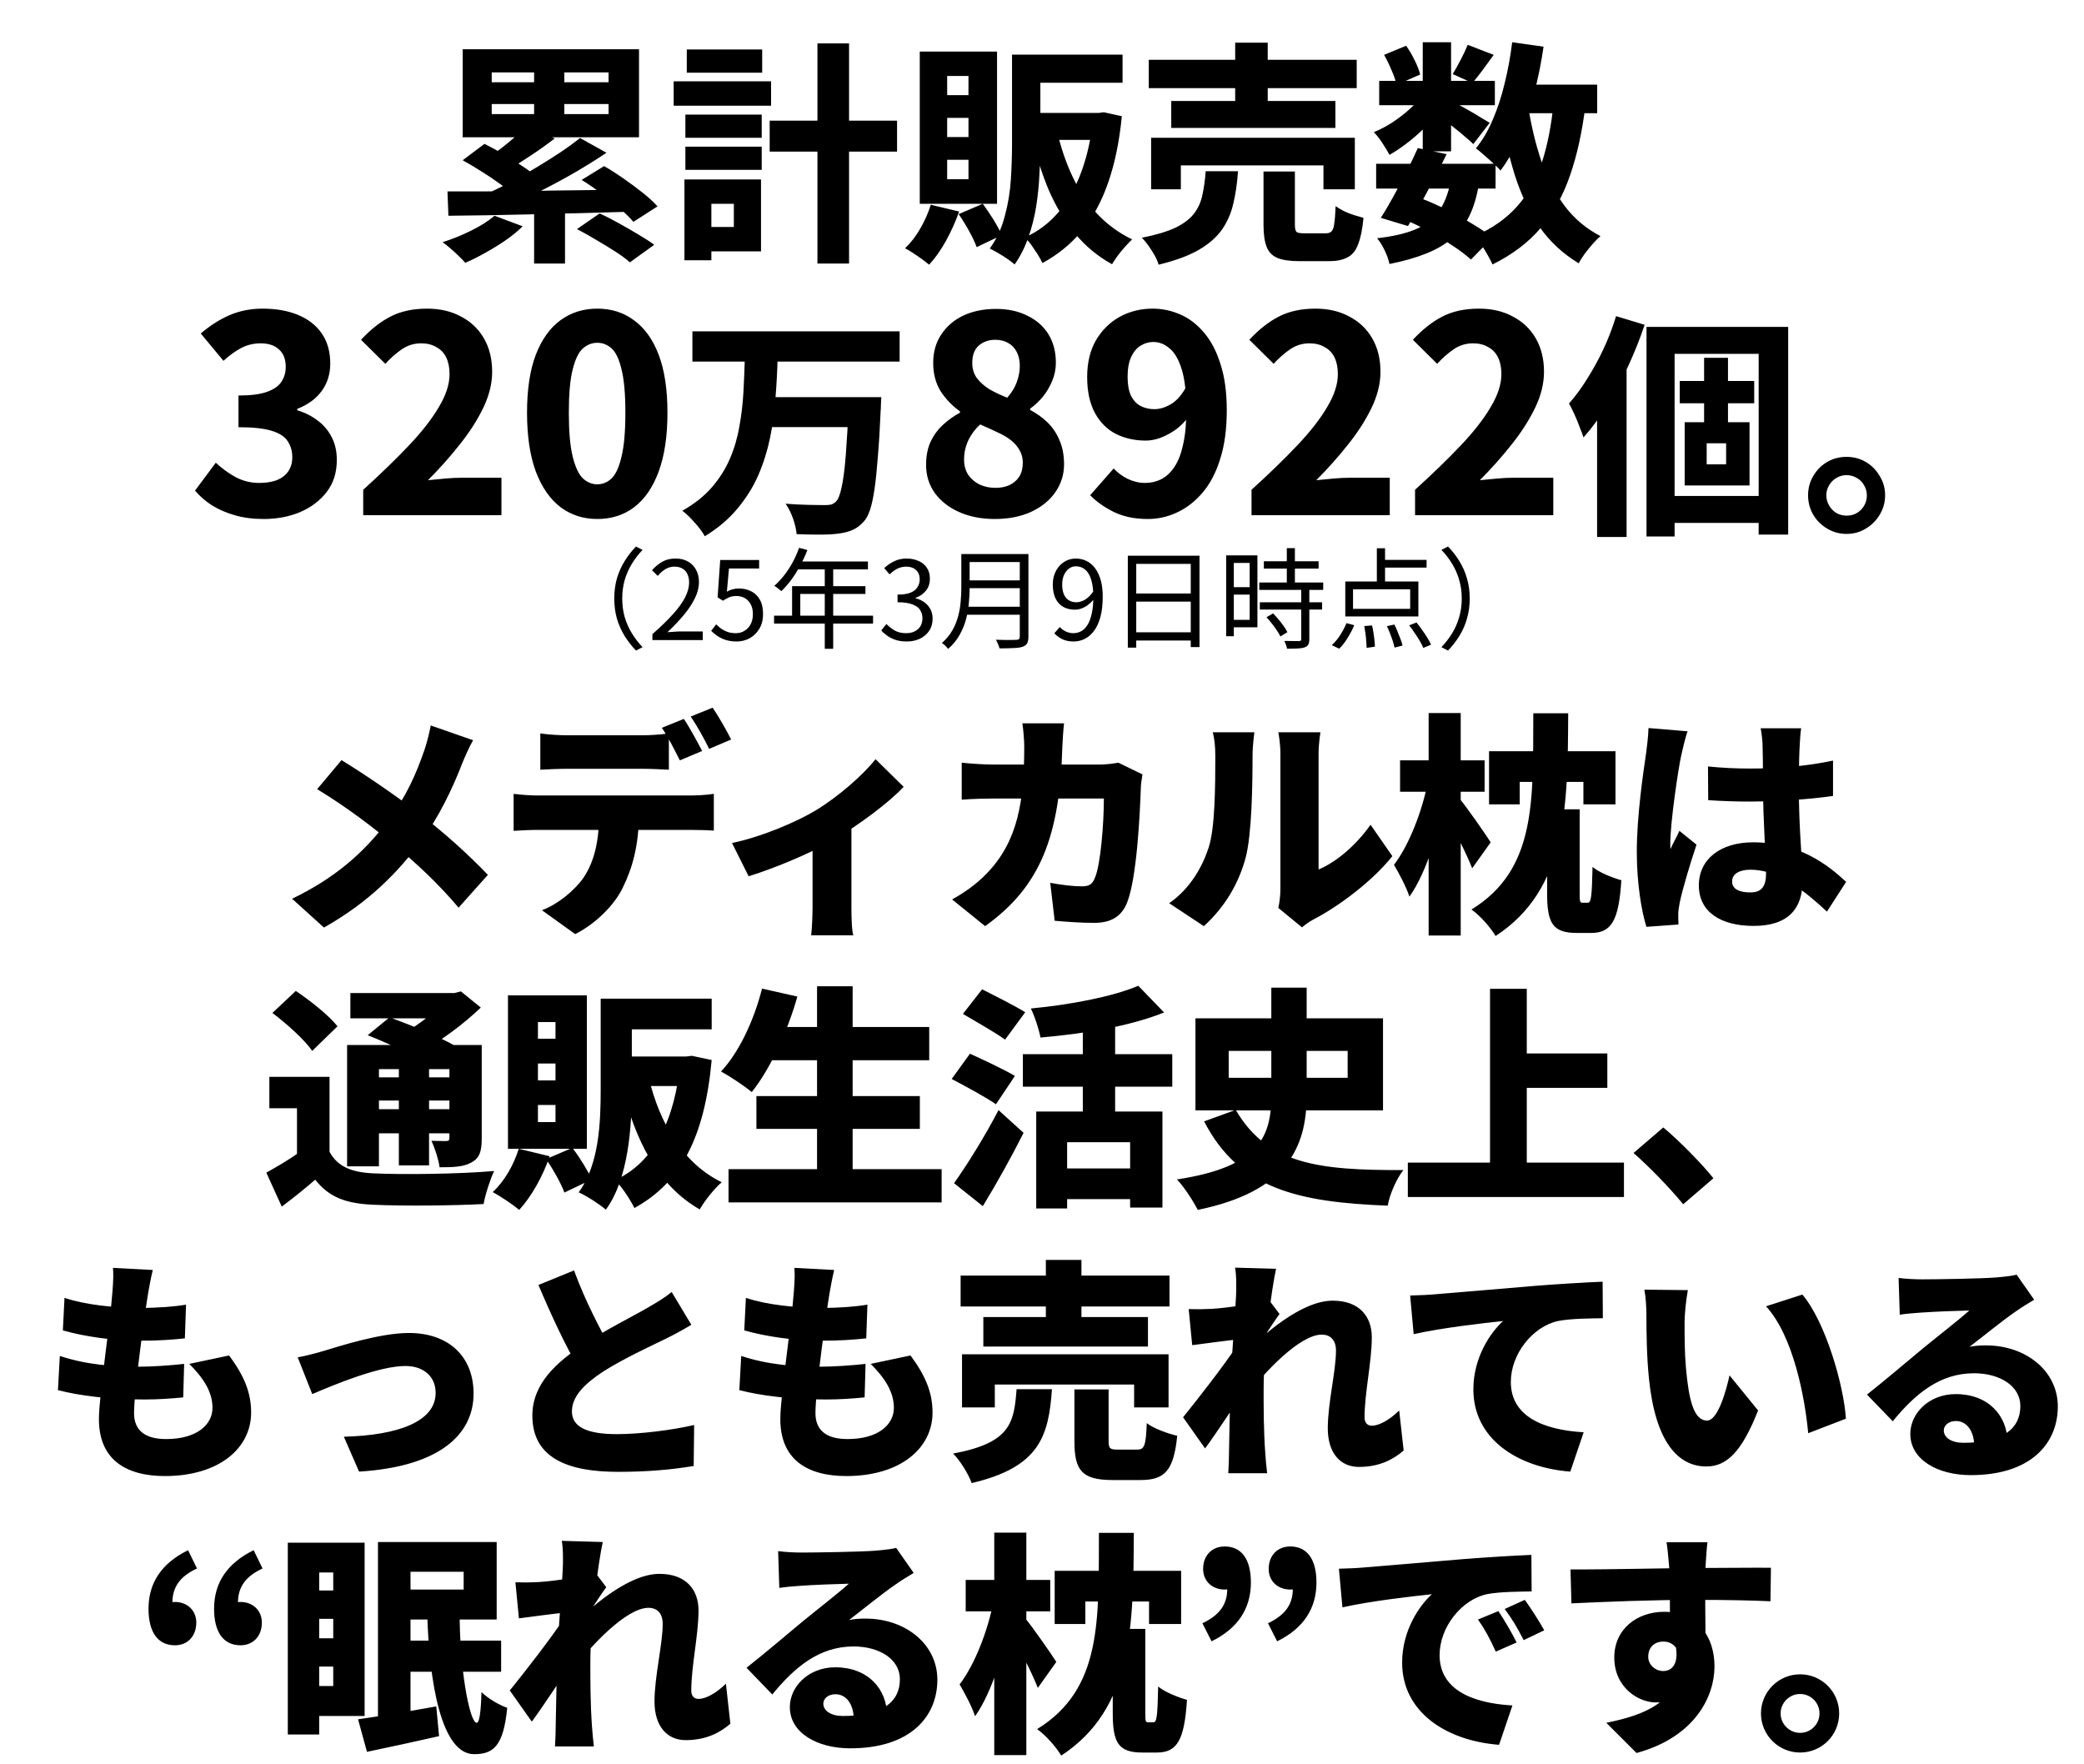
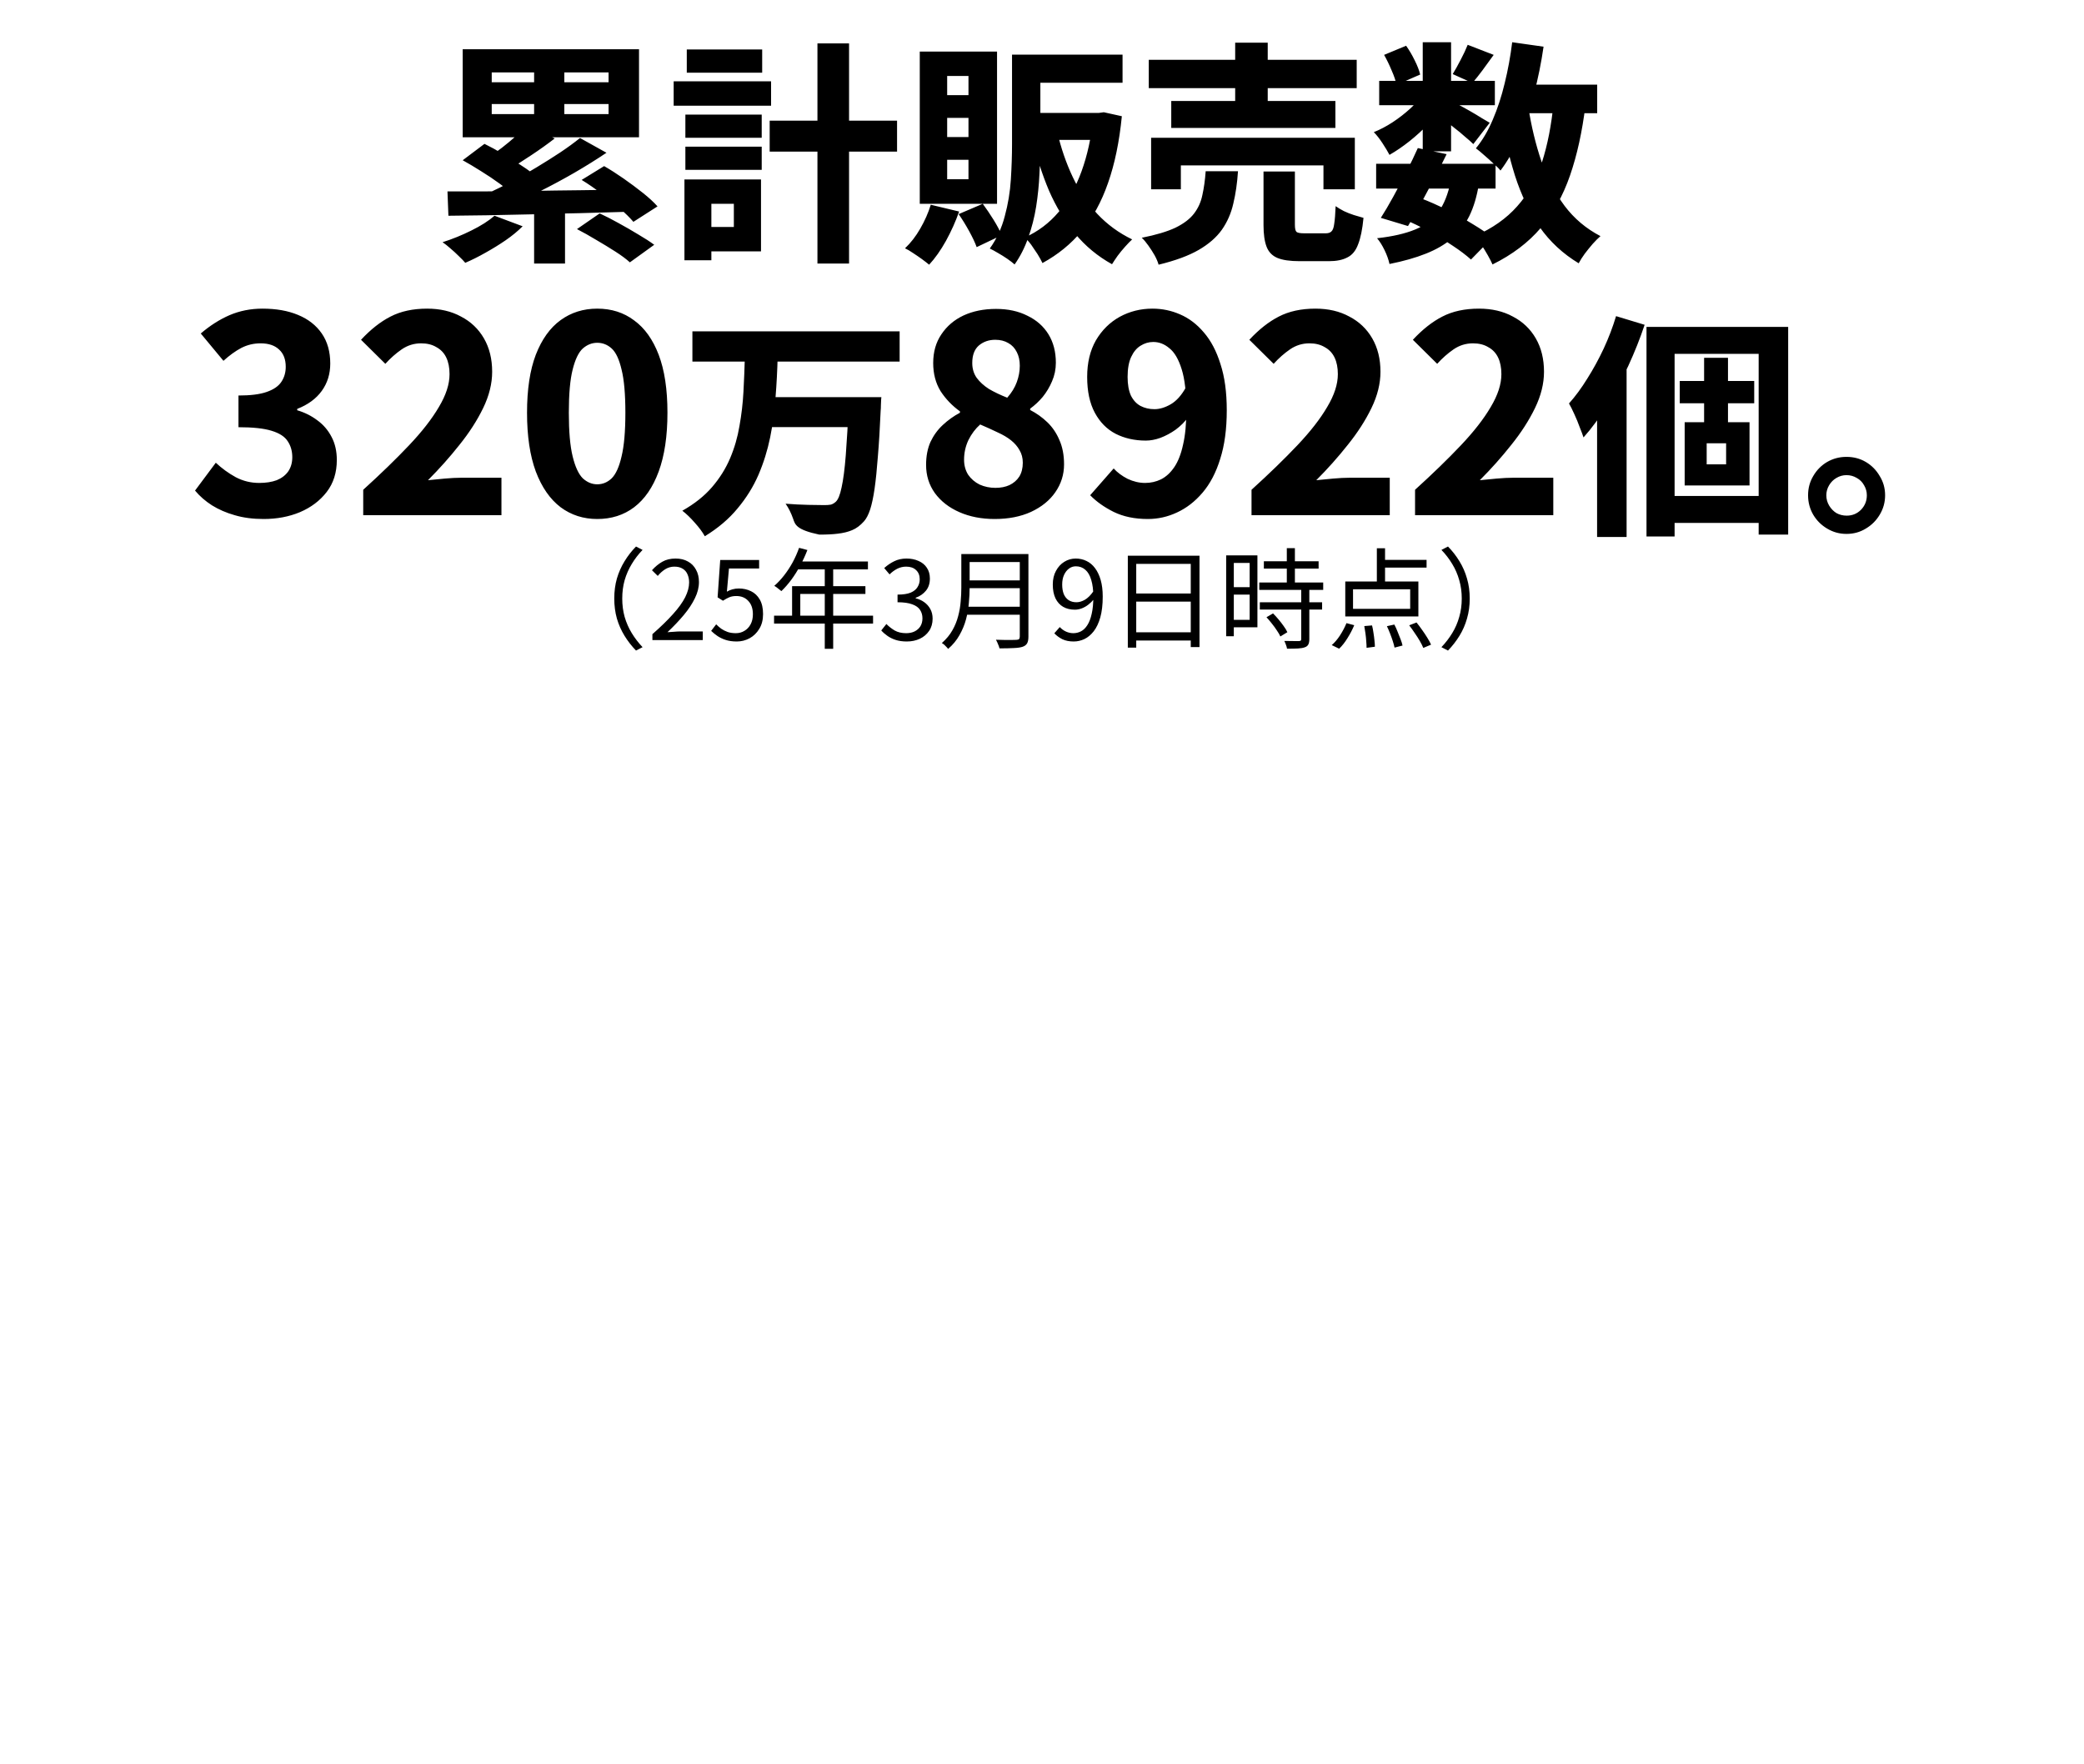
<svg xmlns="http://www.w3.org/2000/svg" fill="none" height="226" viewBox="0 0 267 226" width="267">
-   <path d="M60.615 94.83C60.165 95.58 59.505 97.08 59.205 97.83C58.065 100.8 56.205 104.82 53.715 108.09C50.985 111.66 47.415 115.5 41.505 118.83L37.425 115.14C42.825 112.53 46.545 109.35 49.755 105.09C52.095 102 53.355 99.06 54.405 96C54.705 95.13 55.035 93.78 55.185 92.94L60.615 94.83ZM43.755 97.38C46.755 99.21 50.805 102 53.475 104.04C56.805 106.56 60.045 109.5 62.505 112.08L58.755 116.28C56.085 113.13 53.385 110.61 50.145 107.94C47.955 106.14 44.685 103.56 40.635 101.1L43.755 97.38ZM69.225 93.96C70.245 94.11 71.685 94.2 72.705 94.2C74.685 94.2 80.415 94.2 82.215 94.2C83.325 94.2 84.585 94.11 85.695 93.96V98.61C84.585 98.55 83.355 98.49 82.215 98.49C80.415 98.49 74.685 98.49 72.705 98.49C71.655 98.49 70.215 98.55 69.225 98.61V93.96ZM65.805 101.7C66.735 101.82 67.905 101.91 68.835 101.91C70.785 101.91 86.595 101.91 88.485 101.91C89.115 101.91 90.615 101.85 91.455 101.7V106.41C90.645 106.35 89.385 106.32 88.485 106.32C86.595 106.32 70.785 106.32 68.835 106.32C67.965 106.32 66.645 106.38 65.805 106.44V101.7ZM81.855 104.28C81.855 108.3 81.015 111.24 79.785 113.73C78.765 115.86 76.425 118.29 73.695 119.67L69.435 116.61C71.445 115.86 73.545 114.15 74.745 112.47C76.245 110.25 76.755 107.46 76.755 104.31L81.855 104.28ZM87.615 92.1C88.365 93.21 89.415 95.16 89.955 96.21L87.105 97.41C86.475 96.18 85.605 94.41 84.795 93.24L87.615 92.1ZM91.305 90.66C92.085 91.8 93.165 93.72 93.675 94.74L90.855 95.94C90.255 94.71 89.295 92.94 88.485 91.8L91.305 90.66ZM93.785 108C97.685 107.19 102.155 105.24 104.495 103.83C107.465 102.03 110.615 99.24 112.175 97.26L115.775 100.8C113.945 102.78 110.015 105.72 106.685 107.67C103.865 109.32 98.975 111.33 95.915 112.26L93.785 108ZM104.105 106.74L109.085 105.87V116.22C109.085 117.36 109.115 119.16 109.325 119.82H103.925C104.015 119.16 104.105 117.36 104.105 116.22V106.74ZM136.325 92.67C136.235 93.39 136.145 94.77 136.115 95.49C135.785 107.25 133.265 113.58 126.215 118.65L121.985 115.23C123.395 114.45 125.045 113.34 126.425 111.9C130.445 107.73 131.225 102.6 131.225 95.58C131.225 94.92 131.105 93.39 130.985 92.67H136.325ZM146.375 99.21C146.285 99.69 146.165 100.56 146.165 100.86C146.045 104.31 145.655 112.5 144.395 115.65C143.735 117.3 142.475 118.23 140.195 118.23C138.335 118.23 136.535 118.08 135.125 117.96L134.555 113.1C135.965 113.37 137.495 113.55 138.635 113.55C139.655 113.55 139.985 113.19 140.285 112.44C141.005 110.79 141.425 105.57 141.425 102.3H127.445C126.515 102.3 124.595 102.33 123.215 102.45V97.71C124.595 97.86 126.305 97.95 127.445 97.95H140.795C141.545 97.95 142.445 97.86 143.285 97.71L146.375 99.21ZM163.775 116.31C163.925 115.68 164.045 114.75 164.045 113.82C164.045 112.11 164.045 99.33 164.045 96.6C164.045 95.13 163.775 93.81 163.775 93.81H169.175C169.175 93.81 168.935 95.16 168.935 96.63C168.935 99.33 168.935 109.05 168.935 111.39C171.185 110.46 173.735 108.3 175.595 105.66L178.385 109.68C175.955 112.77 171.575 116.1 168.245 117.81C167.525 118.2 167.135 118.56 166.805 118.8L163.775 116.31ZM149.795 115.71C152.525 113.82 154.055 111 154.835 108.63C155.675 106.17 155.705 100.65 155.705 96.9C155.705 95.49 155.585 94.62 155.375 93.81H160.715C160.715 93.81 160.475 95.4 160.475 96.84C160.475 100.53 160.385 106.8 159.605 109.83C158.675 113.31 156.845 116.28 154.235 118.65L149.795 115.71ZM196.445 91.38H200.915C200.855 103.38 200.795 113.91 191.615 119.91C190.955 118.8 189.635 117.3 188.525 116.52C196.925 111.36 196.385 102.42 196.445 91.38ZM190.775 96.24H206.975V103.05H202.865V100.17H194.705V103.05H190.775V96.24ZM198.215 103.68H202.385V114.42C202.385 115.53 202.415 115.65 202.775 115.65C202.895 115.65 203.255 115.65 203.405 115.65C203.855 115.65 203.945 114.99 204.035 111.06C204.875 111.78 206.645 112.47 207.725 112.77C207.395 117.99 206.435 119.52 203.855 119.52C203.315 119.52 202.535 119.52 201.995 119.52C198.905 119.52 198.215 118.23 198.215 114.45V103.68ZM179.375 97.41H190.205V101.43H179.375V97.41ZM183.035 91.35H187.145V119.85H183.035V91.35ZM182.915 100.26L185.375 101.13C184.505 105.96 182.825 111.72 180.575 114.87C180.185 113.64 179.225 111.87 178.595 110.79C180.575 108.21 182.225 103.83 182.915 100.26ZM187.025 102.36C187.775 103.2 190.445 107.04 190.985 107.91L188.615 111.24C187.835 109.23 186.095 105.87 185.135 104.22L187.025 102.36ZM218.825 98.19C220.565 98.37 222.365 98.46 224.195 98.46C227.885 98.46 231.665 98.13 234.845 97.44V101.97C231.725 102.42 227.885 102.66 224.225 102.69C222.425 102.69 220.625 102.63 218.855 102.51L218.825 98.19ZM230.765 93.3C230.675 93.87 230.615 94.65 230.585 95.31C230.525 96.24 230.465 98.25 230.465 100.65C230.465 106.68 230.945 110.13 230.945 112.83C230.945 116.37 229.145 118.62 224.675 118.62C220.445 118.62 217.655 116.82 217.655 113.43C217.655 110.07 220.415 107.91 224.615 107.91C230.585 107.91 234.275 110.88 236.525 112.98L234.065 116.79C230.435 113.4 227.435 111.42 224.255 111.42C222.845 111.42 221.915 111.96 221.915 112.92C221.915 113.97 222.965 114.33 224.255 114.33C225.695 114.33 226.265 113.55 226.265 111.9C226.265 109.89 225.875 105.18 225.875 100.65C225.875 98.25 225.845 96.18 225.815 95.37C225.815 94.92 225.695 93.93 225.575 93.3H230.765ZM216.215 93.69C215.945 94.35 215.525 96.21 215.405 96.75C215.045 98.31 213.995 105.3 213.995 108.09C213.995 108.18 213.995 108.66 214.025 108.78C214.385 107.91 214.775 107.34 215.165 106.44L217.355 108.21C216.455 110.91 215.555 113.94 215.195 115.68C215.105 116.1 215.015 116.79 215.015 117.09C215.015 117.42 215.015 117.96 215.045 118.44L210.935 118.74C210.305 116.7 209.705 113.19 209.705 109.11C209.705 104.52 210.545 98.88 210.875 96.66C210.995 95.76 211.175 94.38 211.205 93.27L216.215 93.69ZM42.22 137.96V149.27H38.05V141.98H34.51V137.96H42.22ZM42.22 147.56C43.24 149.45 45.04 150.2 47.86 150.32C51.61 150.5 58.84 150.41 63.31 150.02C62.83 151.01 62.17 153.02 61.96 154.25C58.03 154.46 51.64 154.52 47.8 154.34C44.38 154.19 42.16 153.41 40.39 151.13C39.1 152.24 37.78 153.32 36.1 154.58L34.12 150.23C35.47 149.48 37.06 148.55 38.44 147.56H42.22ZM34.9 129.77L37.9 126.95C39.73 128.18 42.13 130.07 43.24 131.48L40 134.63C39.04 133.22 36.73 131.15 34.9 129.77ZM47.11 132.62L49.9 130.34C52.48 131.24 56.26 132.83 58.3 133.97L55.3 136.52C53.53 135.41 49.81 133.7 47.11 132.62ZM44.47 133.88H59.62V136.97H48.55V149.42H44.47V133.88ZM57.58 133.88H61.72V145.82C61.72 147.5 61.45 148.37 60.37 148.94C59.35 149.51 58 149.54 56.32 149.54C56.17 148.49 55.72 147.08 55.27 146.15C55.96 146.18 56.89 146.18 57.16 146.18C57.49 146.18 57.58 146.06 57.58 145.76V133.88ZM44.89 127.22H58.81V130.46H44.89V127.22ZM46.75 138.02H58.93V140.99H46.75V138.02ZM46.75 142.1H58.93V145.19H46.75V142.1ZM51.1 135.38H54.97V149.3H51.1V135.38ZM57.22 127.22H58.21L59.05 127.01L61.6 129.08C59.44 131.15 56.47 133.4 53.71 134.84C53.23 134.12 52.18 133.01 51.58 132.44C53.71 131.3 56.2 129.29 57.22 127.97V127.22ZM78.19 127.94H91.18V131.87H78.19V127.94ZM76.96 127.94H80.95V139.52C80.95 144.32 80.53 151.01 77.62 154.97C76.87 154.31 75.1 153.17 74.14 152.75C76.78 149.15 76.96 143.75 76.96 139.52V127.94ZM87.16 135.35H87.91L88.63 135.26L91.18 135.8C90.28 145.67 87.25 151.49 81.28 154.76C80.74 153.68 79.66 152 78.79 151.19C83.8 148.94 86.5 143.42 87.16 136.04V135.35ZM83.11 138.05C84.52 143.93 87.49 149.03 92.47 151.46C91.54 152.24 90.25 153.86 89.65 154.94C84.22 151.82 81.34 146.06 79.6 138.8L83.11 138.05ZM79.39 135.35H88.18V139.13H79.39V135.35ZM66.46 147.17L70.42 148.13C69.55 150.71 68.05 153.35 66.52 155C65.74 154.34 64.09 153.23 63.13 152.72C64.6 151.37 65.83 149.24 66.46 147.17ZM69.97 148.49L73.33 147.05C74.29 148.31 75.31 149.96 75.82 151.1L72.31 152.78C71.89 151.61 70.87 149.81 69.97 148.49ZM68.92 136.25V138.41H71.17V136.25H68.92ZM68.92 141.56V143.75H71.17V141.56H68.92ZM68.92 130.94V133.07H71.17V130.94H68.92ZM65.08 127.52H75.19V147.17H65.08V127.52ZM98.11 131.57H119.05V135.83H98.11V131.57ZM96.91 140.42H117.85V144.62H96.91V140.42ZM93.34 149.78H120.64V154.04H93.34V149.78ZM104.68 126.35H109.24V151.88H104.68V126.35ZM97.63 126.65L102.16 127.67C100.84 132.32 98.62 137.03 96.31 139.91C95.44 139.16 93.49 137.87 92.38 137.27C94.69 134.81 96.61 130.7 97.63 126.65ZM132.76 142.4H148.93V154.7H144.79V146.33H136.72V154.82H132.76V142.4ZM145.84 126.29L149.14 129.71C144.58 131.54 138.58 132.47 133.3 132.92C133.12 131.87 132.55 130.16 132.07 129.2C137.11 128.72 142.51 127.7 145.84 126.29ZM138.73 130.1H142.87V144.68H138.73V130.1ZM131.05 135.05H150.19V139.22H131.05V135.05ZM135.64 149.69H146.44V153.62H135.64V149.69ZM123.37 129.89L125.83 126.74C127.42 127.55 130.06 128.87 131.35 129.68L128.77 133.19C127.6 132.32 125.02 130.88 123.37 129.89ZM121.93 138.23L124.27 134.99C125.92 135.74 128.68 137.03 130.03 137.84L127.6 141.47C126.37 140.6 123.7 139.16 121.93 138.23ZM122.23 151.58C123.82 149.36 126.1 145.73 127.93 142.22L131.14 145.13C129.55 148.28 127.75 151.52 125.92 154.52L122.23 151.58ZM162.88 126.53H167.41V140.33C167.41 147.02 164.86 152.66 153.46 155C152.95 154.01 151.75 152.09 150.79 151.1C161.44 149.48 162.88 145.55 162.88 140.3V126.53ZM157.42 134.63V138.08H172.66V134.63H157.42ZM153.16 130.46H177.19V142.25H153.16V130.46ZM158.32 142.19C162.4 149.18 168.94 149.93 179.8 149.9C178.96 150.95 178.06 152.93 177.79 154.46C166.45 154.01 158.77 152.39 154.27 143.66L158.32 142.19ZM193.36 134.96H205.93V139.37H193.36V134.96ZM180.37 148.94H208.06V153.35H180.37V148.94ZM190.9 126.68H195.61V151.4H190.9V126.68ZM215.65 154.28C213.88 152.12 211.36 149.54 209.29 147.71L213.1 144.44C215.2 146.18 218.2 149.27 219.52 150.95L215.65 154.28ZM19.574 162.7C19.274 163.96 19.124 164.86 18.974 165.7C18.614 167.83 17.174 178.12 17.174 181.03C17.174 183.28 18.614 184.36 21.284 184.36C25.274 184.36 27.224 182.47 27.224 180.37C27.224 178.33 26.084 176.56 24.254 174.73L29.354 173.65C31.304 176.29 32.174 178.42 32.174 180.97C32.174 185.53 28.064 189.1 21.134 189.1C16.034 189.1 12.674 186.91 12.674 181.81C12.674 178.81 14.114 169.6 14.414 165.4C14.534 163.81 14.534 163.18 14.474 162.43L19.574 162.7ZM8.264 166.27C10.934 167.17 14.714 167.56 17.984 167.56C20.324 167.56 22.484 167.38 23.834 167.14L23.684 171.46C21.974 171.64 20.384 171.76 17.834 171.76C14.594 171.76 10.904 171.25 8.054 170.44L8.264 166.27ZM7.664 173.71C11.084 174.85 14.534 175.09 17.714 175.09C19.424 175.09 21.734 174.94 23.594 174.73L23.474 179.02C22.004 179.17 20.294 179.29 18.494 179.29C14.084 179.29 10.154 178.81 7.424 178.09L7.664 173.71ZM38.144 173.89C39.044 173.74 40.664 173.32 41.534 173.05C43.544 172.45 48.704 170.77 52.394 170.77C57.434 170.77 60.674 173.74 60.674 178.54C60.674 183.76 56.324 187.9 46.004 188.53L44.054 184.06C51.104 183.88 55.814 182.08 55.814 178.45C55.814 176.38 54.314 175 51.944 175C48.584 175 42.944 177.34 40.004 178.6L38.144 173.89ZM88.574 169.72C87.524 170.35 86.444 170.95 85.214 171.55C83.444 172.42 79.904 174.04 77.264 175.72C74.954 177.25 73.274 178.84 73.274 180.82C73.274 182.8 75.194 183.73 79.034 183.73C82.004 183.73 86.084 183.22 88.934 182.56L88.874 187.81C86.144 188.26 83.144 188.56 79.154 188.56C72.974 188.56 68.204 186.91 68.204 181.36C68.204 177.25 71.324 174.49 74.894 172.15C77.624 170.35 81.194 168.58 82.934 167.56C84.224 166.81 85.184 166.24 86.054 165.52L88.574 169.72ZM73.544 162.76C75.044 166.84 76.934 170.35 78.344 172.9L74.174 175.33C72.464 172.45 70.664 168.58 68.984 164.62L73.544 162.76ZM106.874 162.7C106.574 163.96 106.424 164.86 106.274 165.7C105.914 167.83 104.474 178.12 104.474 181.03C104.474 183.28 105.914 184.36 108.584 184.36C112.574 184.36 114.524 182.47 114.524 180.37C114.524 178.33 113.384 176.56 111.554 174.73L116.654 173.65C118.604 176.29 119.474 178.42 119.474 180.97C119.474 185.53 115.364 189.1 108.434 189.1C103.334 189.1 99.974 186.91 99.974 181.81C99.974 178.81 101.414 169.6 101.714 165.4C101.834 163.81 101.834 163.18 101.774 162.43L106.874 162.7ZM95.564 166.27C98.234 167.17 102.014 167.56 105.284 167.56C107.624 167.56 109.784 167.38 111.134 167.14L110.984 171.46C109.274 171.64 107.684 171.76 105.134 171.76C101.894 171.76 98.204 171.25 95.354 170.44L95.564 166.27ZM94.964 173.71C98.384 174.85 101.834 175.09 105.014 175.09C106.724 175.09 109.034 174.94 110.894 174.73L110.774 179.02C109.304 179.17 107.594 179.29 105.794 179.29C101.384 179.29 97.454 178.81 94.724 178.09L94.964 173.71ZM123.074 163.42H149.834V167.38H123.074V163.42ZM125.984 168.73H147.074V172.51H125.984V168.73ZM123.254 173.5H149.714V180.31H145.304V177.37H127.454V180.31H123.254V173.5ZM133.994 161.41H138.554V170.86H133.994V161.41ZM137.654 178H142.034V184.57C142.034 185.59 142.214 185.71 143.204 185.71C143.654 185.71 145.184 185.71 145.694 185.71C146.624 185.71 146.804 185.23 146.924 182.32C147.794 183.01 149.654 183.67 150.824 183.94C150.374 188.41 149.234 189.61 146.114 189.61C145.304 189.61 143.324 189.61 142.544 189.61C138.584 189.61 137.654 188.35 137.654 184.63V178ZM130.244 177.97H134.774C134.354 184 133.184 187.96 124.484 190C124.094 188.86 123.014 187.12 122.114 186.22C129.464 184.84 129.914 182.32 130.244 177.97ZM179.834 185.83C178.544 186.94 176.774 187.93 174.104 187.93C171.704 187.93 170.114 186.13 170.114 182.98C170.114 179.77 171.164 175.66 171.164 173.02C171.164 171.7 170.474 170.98 169.334 170.98C166.544 170.98 162.014 175.78 159.854 178.66L159.794 173.11C161.594 171.25 166.634 166.63 170.744 166.63C174.224 166.63 175.754 168.73 175.754 171.31C175.754 174.46 174.824 178.45 174.824 181.6C174.824 182.26 175.184 182.65 175.754 182.65C176.684 182.65 178.004 181.93 179.264 180.7L179.834 185.83ZM158.774 171.58C157.214 171.73 154.604 172.09 152.744 172.33L152.294 167.71C153.254 167.74 154.004 167.74 155.264 167.68C157.304 167.56 161.234 166.96 162.554 166.51L163.934 168.34C163.424 169 162.434 170.56 161.924 171.31L159.704 177.82C158.414 179.62 155.834 183.64 154.394 185.56L151.574 181.57C153.494 179.2 156.854 174.88 158.534 172.33L158.564 171.97L158.774 171.58ZM158.384 165.34C158.384 164.38 158.414 163.42 158.234 162.4L163.484 162.55C162.914 165.19 161.894 172.66 161.894 178.06C161.894 180.34 161.894 183.28 162.104 186.16C162.134 186.7 162.254 187.99 162.344 188.74H157.364C157.424 187.96 157.454 186.73 157.454 186.25C157.514 183.34 157.544 181.06 157.664 177.04C157.754 174.34 158.384 166.57 158.384 165.34ZM180.666 165.97C181.866 165.94 183.186 165.88 183.756 165.82C186.576 165.58 191.106 165.22 196.596 164.74C199.596 164.5 203.136 164.29 205.326 164.2L205.356 168.88C203.796 168.91 201.246 168.91 199.596 169.24C196.356 169.96 193.566 173.47 193.566 177.04C193.566 181.45 197.706 183.19 202.896 183.49L201.186 188.53C194.496 188.02 188.766 184.39 188.766 178C188.766 173.89 190.956 170.71 192.576 169.24C189.996 169.51 184.716 170.11 181.116 170.92L180.666 165.97ZM216.246 165.28C216.006 166.54 215.826 168.49 215.826 169.36C215.826 171.34 215.826 173.29 216.006 175.3C216.366 179.23 216.966 181.99 218.706 181.99C220.086 181.99 221.136 178.24 221.586 176.2L225.246 180.7C223.146 186.01 221.226 187.87 218.616 187.87C215.046 187.87 212.106 184.84 211.266 176.65C210.966 173.8 210.936 170.35 210.936 168.46C210.936 167.56 210.876 166.27 210.666 165.22L216.246 165.28ZM230.916 165.85C233.856 169.3 236.226 177.43 236.496 181.75L231.666 183.61C231.246 179.08 229.776 171.19 226.266 167.35L230.916 165.85ZM243.246 163.72C244.176 163.84 245.316 163.9 246.306 163.9C247.926 163.9 253.926 163.81 255.696 163.66C257.136 163.54 257.976 163.42 258.366 163.3L260.616 166.51C259.836 166.99 259.056 167.44 258.306 167.98C256.626 169.12 253.986 171.28 252.336 172.54C253.116 172.39 253.716 172.36 254.436 172.36C259.596 172.36 263.646 175.66 263.646 180.19C263.646 184.87 260.256 188.98 252.486 188.98C248.256 188.98 244.746 187 244.746 183.7C244.746 181.06 247.146 178.6 250.566 178.6C254.736 178.6 257.196 181.36 257.196 184.78L252.936 185.29C252.936 183.34 251.976 182.05 250.596 182.05C249.606 182.05 249.036 182.65 249.036 183.25C249.036 184.18 250.026 184.84 251.556 184.84C256.596 184.84 258.846 183.04 258.846 180.13C258.846 177.55 256.206 175.93 252.906 175.93C248.526 175.93 245.376 178.57 242.496 182.08L239.196 178.66C241.116 177.16 244.626 174.19 246.396 172.72C248.076 171.34 250.866 169.18 252.306 167.89C250.806 167.92 247.716 168.04 246.096 168.16C245.196 168.22 244.116 168.31 243.396 168.43L243.246 163.72ZM22.418 210.78C20.198 210.78 19.028 209.07 19.028 206.1C19.028 202.8 20.678 200.28 24.098 198.6L25.238 200.94C23.108 201.93 22.088 203.28 22.088 205.32L22.178 208.38L20.468 206.01C21.008 205.59 21.698 205.23 22.418 205.23C23.918 205.23 25.148 206.25 25.148 207.87C25.148 209.64 24.008 210.78 22.418 210.78ZM30.818 210.78C28.598 210.78 27.428 209.07 27.428 206.1C27.428 202.8 29.078 200.28 32.498 198.6L33.638 200.94C31.508 201.93 30.488 203.28 30.488 205.32L30.578 208.38L28.868 206.01C29.408 205.59 30.098 205.23 30.818 205.23C32.318 205.23 33.548 206.25 33.548 207.87C33.548 209.64 32.408 210.78 30.818 210.78ZM38.794 197.64H46.714V219.84H38.794V216H42.694V201.45H38.794V197.64ZM39.274 203.76H45.244V207.39H39.274V203.76ZM39.274 209.88H45.244V213.51H39.274V209.88ZM36.874 197.64H40.894V222.21H36.874V197.64ZM50.914 197.55H63.634V207.48H50.914V203.64H59.404V201.36H50.914V197.55ZM50.674 210.18H64.204V214.17H50.674V210.18ZM48.424 197.55H52.594V221.85H48.424V197.55ZM45.874 220.26C48.454 219.9 52.234 219.27 55.894 218.61L56.254 222.42C53.104 223.14 49.744 223.86 47.014 224.43L45.874 220.26ZM54.724 206.4H58.894C58.834 213.39 60.124 220.71 61.084 220.71C61.414 220.71 61.624 219.3 61.684 216.78C62.524 217.59 63.934 218.43 64.984 218.79C64.504 223.74 63.184 224.73 60.724 224.73C56.584 224.7 54.964 215.7 54.724 206.4ZM93.574 220.83C92.284 221.94 90.514 222.93 87.844 222.93C85.444 222.93 83.854 221.13 83.854 217.98C83.854 214.77 84.904 210.66 84.904 208.02C84.904 206.7 84.214 205.98 83.074 205.98C80.284 205.98 75.754 210.78 73.594 213.66L73.534 208.11C75.334 206.25 80.374 201.63 84.484 201.63C87.964 201.63 89.494 203.73 89.494 206.31C89.494 209.46 88.564 213.45 88.564 216.6C88.564 217.26 88.924 217.65 89.494 217.65C90.424 217.65 91.744 216.93 93.004 215.7L93.574 220.83ZM72.514 206.58C70.954 206.73 68.344 207.09 66.484 207.33L66.034 202.71C66.994 202.74 67.744 202.74 69.004 202.68C71.044 202.56 74.974 201.96 76.294 201.51L77.674 203.34C77.164 204 76.174 205.56 75.664 206.31L73.444 212.82C72.154 214.62 69.574 218.64 68.134 220.56L65.314 216.57C67.234 214.2 70.594 209.88 72.274 207.33L72.304 206.97L72.514 206.58ZM72.124 200.34C72.124 199.38 72.154 198.42 71.974 197.4L77.224 197.55C76.654 200.19 75.634 207.66 75.634 213.06C75.634 215.34 75.634 218.28 75.844 221.16C75.874 221.7 75.994 222.99 76.084 223.74H71.104C71.164 222.96 71.194 221.73 71.194 221.25C71.254 218.34 71.284 216.06 71.404 212.04C71.494 209.34 72.124 201.57 72.124 200.34ZM99.694 198.72C100.624 198.84 101.764 198.9 102.754 198.9C104.374 198.9 110.374 198.81 112.144 198.66C113.584 198.54 114.424 198.42 114.814 198.3L117.064 201.51C116.284 201.99 115.504 202.44 114.754 202.98C113.074 204.12 110.434 206.28 108.784 207.54C109.564 207.39 110.164 207.36 110.884 207.36C116.044 207.36 120.094 210.66 120.094 215.19C120.094 219.87 116.704 223.98 108.934 223.98C104.704 223.98 101.194 222 101.194 218.7C101.194 216.06 103.594 213.6 107.014 213.6C111.184 213.6 113.644 216.36 113.644 219.78L109.384 220.29C109.384 218.34 108.424 217.05 107.044 217.05C106.054 217.05 105.484 217.65 105.484 218.25C105.484 219.18 106.474 219.84 108.004 219.84C113.044 219.84 115.294 218.04 115.294 215.13C115.294 212.55 112.654 210.93 109.354 210.93C104.974 210.93 101.824 213.57 98.944 217.08L95.644 213.66C97.564 212.16 101.074 209.19 102.844 207.72C104.524 206.34 107.314 204.18 108.754 202.89C107.254 202.92 104.164 203.04 102.544 203.16C101.644 203.22 100.564 203.31 99.844 203.43L99.694 198.72ZM140.794 196.38H145.264C145.204 208.38 145.144 218.91 135.964 224.91C135.304 223.8 133.984 222.3 132.874 221.52C141.274 216.36 140.734 207.42 140.794 196.38ZM135.124 201.24H151.324V208.05H147.214V205.17H139.054V208.05H135.124V201.24ZM142.564 208.68H146.734V219.42C146.734 220.53 146.764 220.65 147.124 220.65C147.244 220.65 147.604 220.65 147.754 220.65C148.204 220.65 148.294 219.99 148.384 216.06C149.224 216.78 150.994 217.47 152.074 217.77C151.744 222.99 150.784 224.52 148.204 224.52C147.664 224.52 146.884 224.52 146.344 224.52C143.254 224.52 142.564 223.23 142.564 219.45V208.68ZM123.724 202.41H134.554V206.43H123.724V202.41ZM127.384 196.35H131.494V224.85H127.384V196.35ZM127.264 205.26L129.724 206.13C128.854 210.96 127.174 216.72 124.924 219.87C124.534 218.64 123.574 216.87 122.944 215.79C124.924 213.21 126.574 208.83 127.264 205.26ZM131.374 207.36C132.124 208.2 134.794 212.04 135.334 212.91L132.964 216.24C132.184 214.23 130.444 210.87 129.484 209.22L131.374 207.36ZM155.224 210.27L154.054 207.96C156.184 206.94 157.234 205.62 157.234 203.55L157.114 200.52L158.824 202.89C158.314 203.31 157.594 203.64 156.904 203.64C155.374 203.64 154.144 202.62 154.144 201C154.144 199.23 155.314 198.12 156.904 198.12C159.124 198.12 160.264 199.83 160.264 202.74C160.264 206.04 158.614 208.62 155.224 210.27ZM163.624 210.27L162.454 207.96C164.584 206.94 165.634 205.62 165.634 203.55L165.514 200.52L167.224 202.89C166.714 203.31 165.994 203.64 165.304 203.64C163.774 203.64 162.544 202.62 162.544 201C162.544 199.23 163.714 198.12 165.304 198.12C167.524 198.12 168.664 199.83 168.664 202.74C168.664 206.04 167.014 208.62 163.624 210.27ZM171.54 200.97C172.74 200.94 174.06 200.88 174.63 200.82C177.45 200.58 181.98 200.22 187.47 199.74C190.47 199.5 194.01 199.29 196.2 199.2L196.23 203.88C194.67 203.91 192.12 203.91 190.47 204.24C187.23 204.96 184.44 208.47 184.44 212.04C184.44 216.45 188.58 218.19 193.77 218.49L192.06 223.53C185.37 223.02 179.64 219.39 179.64 213C179.64 208.89 181.83 205.71 183.45 204.24C180.87 204.51 175.59 205.11 171.99 205.92L171.54 200.97ZM191.97 206.4C192.72 207.51 193.77 209.31 194.31 210.42L191.64 211.59C190.83 209.85 190.32 208.86 189.36 207.48L191.97 206.4ZM195.36 204.96C196.14 206.04 197.25 207.78 197.85 208.86L195.21 210.12C194.34 208.41 193.77 207.48 192.78 206.13L195.36 204.96ZM218.76 197.58C218.67 198.15 218.55 200.01 218.52 200.55C218.43 202.53 218.49 208.83 218.52 211.23L213.96 209.91C213.96 207.75 213.96 202.11 213.84 200.58C213.72 199.14 213.6 198.03 213.51 197.58H218.76ZM201.21 201.06C205.92 201.09 214.05 200.88 217.32 200.88C220.05 200.88 225.09 200.82 226.89 200.85L226.83 205.14C224.85 205.05 221.61 204.96 217.17 204.96C211.56 204.96 205.86 205.2 201.33 205.41L201.21 201.06ZM217.74 210.03C217.74 215.43 216 218.1 212.13 218.1C209.94 218.1 206.82 216.21 206.82 212.34C206.82 208.71 209.73 206.49 213.21 206.49C217.41 206.49 219.66 209.61 219.66 213.48C219.66 217.32 217.17 222.54 209.67 224.58L205.8 220.71C210.69 219.72 215.16 218.07 215.16 212.64C215.16 211.11 214.26 210.3 213.09 210.3C212.16 210.3 211.17 210.87 211.17 212.25C211.17 213.33 212.13 214.08 213.09 214.08C214.26 214.08 215.52 213.06 214.29 209.31L217.74 210.03ZM230.622 214.5C233.412 214.5 235.632 216.75 235.632 219.51C235.632 222.27 233.412 224.52 230.622 224.52C227.862 224.52 225.612 222.27 225.612 219.51C225.612 216.75 227.862 214.5 230.622 214.5ZM230.622 222C232.002 222 233.112 220.89 233.112 219.51C233.112 218.13 232.002 217.02 230.622 217.02C229.272 217.02 228.132 218.13 228.132 219.51C228.132 220.89 229.272 222 230.622 222Z" fill="black" />
  <path d="M78.699 76.68C78.699 75.765 78.811 74.911 79.035 74.118C79.268 73.325 79.595 72.587 80.015 71.906C80.435 71.215 80.925 70.585 81.485 70.016L82.325 70.45C81.793 71.001 81.331 71.603 80.939 72.256C80.547 72.9 80.243 73.591 80.029 74.328C79.823 75.056 79.721 75.84 79.721 76.68C79.721 77.511 79.823 78.295 80.029 79.032C80.243 79.769 80.547 80.46 80.939 81.104C81.331 81.748 81.793 82.35 82.325 82.91L81.485 83.344C80.925 82.765 80.435 82.135 80.015 81.454C79.595 80.773 79.268 80.035 79.035 79.242C78.811 78.439 78.699 77.585 78.699 76.68ZM83.585 82V81.244C84.658 80.301 85.54 79.443 86.231 78.668C86.931 77.893 87.449 77.175 87.785 76.512C88.121 75.84 88.289 75.21 88.289 74.622C88.289 74.23 88.219 73.88 88.079 73.572C87.948 73.264 87.743 73.026 87.463 72.858C87.183 72.681 86.828 72.592 86.399 72.592C85.979 72.592 85.587 72.704 85.223 72.928C84.868 73.152 84.551 73.437 84.271 73.782L83.529 73.054C83.939 72.597 84.383 72.233 84.859 71.962C85.335 71.691 85.899 71.556 86.553 71.556C87.169 71.556 87.696 71.682 88.135 71.934C88.583 72.177 88.928 72.527 89.171 72.984C89.423 73.432 89.549 73.959 89.549 74.566C89.549 75.247 89.376 75.938 89.031 76.638C88.695 77.338 88.223 78.052 87.617 78.78C87.019 79.499 86.319 80.236 85.517 80.992C85.787 80.973 86.067 80.955 86.357 80.936C86.655 80.908 86.935 80.894 87.197 80.894H90.039V82H83.585ZM94.402 82.182C93.87 82.182 93.399 82.117 92.988 81.986C92.587 81.855 92.232 81.687 91.924 81.482C91.626 81.277 91.355 81.057 91.112 80.824L91.756 79.984C91.952 80.18 92.167 80.367 92.4 80.544C92.643 80.712 92.918 80.852 93.226 80.964C93.534 81.067 93.884 81.118 94.276 81.118C94.678 81.118 95.042 81.02 95.368 80.824C95.704 80.628 95.97 80.348 96.166 79.984C96.362 79.62 96.46 79.191 96.46 78.696C96.46 77.968 96.264 77.399 95.872 76.988C95.49 76.568 94.976 76.358 94.332 76.358C93.996 76.358 93.702 76.409 93.45 76.512C93.198 76.615 92.923 76.764 92.624 76.96L91.938 76.526L92.274 71.738H97.258V72.83H93.394L93.128 75.798C93.352 75.667 93.586 75.569 93.828 75.504C94.08 75.429 94.36 75.392 94.668 75.392C95.238 75.392 95.756 75.509 96.222 75.742C96.689 75.966 97.062 76.321 97.342 76.806C97.622 77.291 97.762 77.912 97.762 78.668C97.762 79.415 97.599 80.049 97.272 80.572C96.955 81.095 96.54 81.496 96.026 81.776C95.513 82.047 94.972 82.182 94.402 82.182ZM102.378 70.184L103.442 70.464C103.181 71.145 102.873 71.813 102.518 72.466C102.173 73.11 101.795 73.712 101.384 74.272C100.973 74.823 100.549 75.308 100.11 75.728C100.045 75.672 99.956 75.602 99.844 75.518C99.741 75.425 99.629 75.336 99.508 75.252C99.396 75.168 99.293 75.103 99.2 75.056C99.648 74.664 100.068 74.216 100.46 73.712C100.861 73.199 101.225 72.643 101.552 72.046C101.879 71.439 102.154 70.819 102.378 70.184ZM102.168 71.934H111.198V72.942H101.65L102.168 71.934ZM101.482 75.098H110.876V76.092H102.532V79.396H101.482V75.098ZM99.172 78.878H111.856V79.886H99.172V78.878ZM105.668 72.466H106.746V83.12H105.668V72.466ZM116.182 82.182C115.65 82.182 115.179 82.117 114.768 81.986C114.367 81.855 114.012 81.683 113.704 81.468C113.396 81.253 113.13 81.02 112.906 80.768L113.564 79.942C113.863 80.25 114.213 80.525 114.614 80.768C115.025 81.001 115.519 81.118 116.098 81.118C116.509 81.118 116.868 81.043 117.176 80.894C117.493 80.735 117.741 80.516 117.918 80.236C118.095 79.947 118.184 79.606 118.184 79.214C118.184 78.803 118.081 78.444 117.876 78.136C117.68 77.828 117.349 77.59 116.882 77.422C116.415 77.245 115.785 77.156 114.992 77.156V76.176C115.701 76.176 116.261 76.092 116.672 75.924C117.083 75.747 117.377 75.509 117.554 75.21C117.741 74.911 117.834 74.58 117.834 74.216C117.834 73.721 117.68 73.329 117.372 73.04C117.064 72.741 116.639 72.592 116.098 72.592C115.687 72.592 115.3 72.685 114.936 72.872C114.581 73.059 114.259 73.297 113.97 73.586L113.284 72.774C113.676 72.419 114.101 72.13 114.558 71.906C115.025 71.673 115.552 71.556 116.14 71.556C116.719 71.556 117.232 71.659 117.68 71.864C118.137 72.06 118.492 72.349 118.744 72.732C119.005 73.115 119.136 73.577 119.136 74.118C119.136 74.743 118.968 75.261 118.632 75.672C118.296 76.083 117.857 76.386 117.316 76.582V76.652C117.717 76.745 118.081 76.909 118.408 77.142C118.735 77.375 118.996 77.669 119.192 78.024C119.388 78.379 119.486 78.789 119.486 79.256C119.486 79.863 119.337 80.385 119.038 80.824C118.739 81.263 118.343 81.599 117.848 81.832C117.353 82.065 116.798 82.182 116.182 82.182ZM123.822 70.982H131.116V72.004H123.822V70.982ZM123.822 74.356H131.186V75.35H123.822V74.356ZM123.71 77.73H131.116V78.752H123.71V77.73ZM123.164 70.982H124.228V75.294C124.228 75.901 124.195 76.549 124.13 77.24C124.074 77.931 123.952 78.631 123.766 79.34C123.579 80.04 123.299 80.717 122.926 81.37C122.562 82.023 122.076 82.611 121.47 83.134C121.423 83.059 121.348 82.971 121.246 82.868C121.152 82.765 121.054 82.667 120.952 82.574C120.849 82.49 120.756 82.425 120.672 82.378C121.241 81.874 121.689 81.333 122.016 80.754C122.352 80.166 122.599 79.559 122.758 78.934C122.926 78.309 123.033 77.688 123.08 77.072C123.136 76.447 123.164 75.854 123.164 75.294V70.982ZM130.654 70.982H131.76V81.566C131.76 81.939 131.704 82.224 131.592 82.42C131.48 82.616 131.293 82.761 131.032 82.854C130.761 82.947 130.383 83.003 129.898 83.022C129.412 83.05 128.796 83.064 128.05 83.064C128.031 82.952 127.994 82.831 127.938 82.7C127.891 82.569 127.835 82.434 127.77 82.294C127.714 82.163 127.658 82.051 127.602 81.958C127.994 81.967 128.367 81.977 128.722 81.986C129.086 81.986 129.398 81.986 129.66 81.986C129.93 81.977 130.117 81.972 130.22 81.972C130.388 81.963 130.5 81.93 130.556 81.874C130.621 81.809 130.654 81.701 130.654 81.552V70.982ZM137.556 82.182C136.996 82.182 136.51 82.084 136.1 81.888C135.698 81.683 135.358 81.431 135.078 81.132L135.778 80.334C136.002 80.577 136.263 80.768 136.562 80.908C136.87 81.048 137.187 81.118 137.514 81.118C137.859 81.118 138.186 81.039 138.494 80.88C138.802 80.721 139.072 80.46 139.306 80.096C139.548 79.723 139.735 79.237 139.866 78.64C140.006 78.043 140.076 77.305 140.076 76.428C140.076 75.588 139.987 74.879 139.81 74.3C139.642 73.721 139.39 73.287 139.054 72.998C138.718 72.699 138.312 72.55 137.836 72.55C137.509 72.55 137.215 72.648 136.954 72.844C136.692 73.04 136.482 73.311 136.324 73.656C136.165 74.001 136.086 74.412 136.086 74.888C136.086 75.345 136.151 75.747 136.282 76.092C136.422 76.428 136.627 76.689 136.898 76.876C137.178 77.063 137.518 77.156 137.92 77.156C138.265 77.156 138.624 77.049 138.998 76.834C139.38 76.61 139.744 76.246 140.09 75.742L140.146 76.764C139.94 77.025 139.702 77.259 139.432 77.464C139.17 77.669 138.89 77.828 138.592 77.94C138.302 78.052 138.008 78.108 137.71 78.108C137.14 78.108 136.641 77.987 136.212 77.744C135.792 77.501 135.465 77.142 135.232 76.666C134.998 76.181 134.882 75.588 134.882 74.888C134.882 74.216 135.017 73.633 135.288 73.138C135.558 72.634 135.913 72.247 136.352 71.976C136.8 71.696 137.29 71.556 137.822 71.556C138.316 71.556 138.774 71.659 139.194 71.864C139.614 72.06 139.978 72.363 140.286 72.774C140.594 73.175 140.836 73.679 141.014 74.286C141.191 74.893 141.28 75.607 141.28 76.428C141.28 77.464 141.177 78.351 140.972 79.088C140.766 79.816 140.486 80.409 140.132 80.866C139.777 81.323 139.376 81.659 138.928 81.874C138.489 82.079 138.032 82.182 137.556 82.182ZM144.495 71.192H153.679V82.896H152.559V72.242H145.573V82.966H144.495V71.192ZM145.223 76.036H153.035V77.072H145.223V76.036ZM145.195 81.006H153.049V82.056H145.195V81.006ZM161.925 71.906H168.939V72.844H161.925V71.906ZM161.337 74.622H169.527V75.574H161.337V74.622ZM161.407 77.156H169.387V78.094H161.407V77.156ZM164.865 70.226H165.901V75.21H164.865V70.226ZM166.713 75.42H167.749V81.874C167.749 82.173 167.707 82.401 167.623 82.56C167.539 82.728 167.39 82.849 167.175 82.924C166.951 83.008 166.657 83.059 166.293 83.078C165.929 83.097 165.463 83.106 164.893 83.106C164.875 82.966 164.828 82.798 164.753 82.602C164.688 82.415 164.618 82.252 164.543 82.112C164.973 82.121 165.365 82.126 165.719 82.126C166.074 82.135 166.307 82.135 166.419 82.126C166.531 82.126 166.606 82.107 166.643 82.07C166.69 82.033 166.713 81.963 166.713 81.86V75.42ZM162.261 79.074L163.101 78.584C163.335 78.817 163.573 79.079 163.815 79.368C164.058 79.657 164.277 79.942 164.473 80.222C164.679 80.502 164.833 80.759 164.935 80.992L164.039 81.538C163.937 81.305 163.787 81.048 163.591 80.768C163.405 80.479 163.195 80.189 162.961 79.9C162.728 79.601 162.495 79.326 162.261 79.074ZM157.599 71.15H161.099V80.362H157.599V79.41H160.105V72.116H157.599V71.15ZM157.641 75.224H160.567V76.176H157.641V75.224ZM157.095 71.15H158.075V81.51H157.095V71.15ZM176.401 70.24H177.451V75.014H176.401V70.24ZM173.349 75.49V77.996H180.671V75.49H173.349ZM172.355 74.496H181.721V78.976H172.355V74.496ZM176.891 71.724H182.771V72.718H176.891V71.724ZM174.791 80.208L175.785 80.124C175.86 80.413 175.921 80.731 175.967 81.076C176.023 81.412 176.065 81.734 176.093 82.042C176.131 82.359 176.149 82.63 176.149 82.854L175.085 82.994C175.085 82.761 175.071 82.485 175.043 82.168C175.025 81.851 174.992 81.519 174.945 81.174C174.899 80.829 174.847 80.507 174.791 80.208ZM177.689 80.222L178.641 80.012C178.791 80.292 178.931 80.6 179.061 80.936C179.201 81.263 179.327 81.58 179.439 81.888C179.561 82.196 179.645 82.467 179.691 82.7L178.669 82.966C178.623 82.733 178.548 82.457 178.445 82.14C178.343 81.823 178.226 81.496 178.095 81.16C177.965 80.824 177.829 80.511 177.689 80.222ZM180.545 80.11L181.483 79.746C181.726 80.045 181.964 80.362 182.197 80.698C182.44 81.034 182.664 81.37 182.869 81.706C183.075 82.033 183.233 82.327 183.345 82.588L182.351 83.008C182.249 82.747 182.099 82.448 181.903 82.112C181.707 81.776 181.488 81.435 181.245 81.09C181.012 80.735 180.779 80.409 180.545 80.11ZM172.509 79.83L173.503 80.096C173.279 80.637 172.995 81.183 172.649 81.734C172.313 82.285 171.954 82.742 171.571 83.106L170.619 82.644C170.993 82.327 171.347 81.911 171.683 81.398C172.019 80.875 172.295 80.353 172.509 79.83ZM188.301 76.68C188.301 77.585 188.185 78.439 187.951 79.242C187.727 80.035 187.405 80.773 186.985 81.454C186.565 82.135 186.075 82.765 185.515 83.344L184.675 82.91C185.207 82.35 185.669 81.748 186.061 81.104C186.453 80.46 186.752 79.769 186.957 79.032C187.172 78.295 187.279 77.511 187.279 76.68C187.279 75.84 187.172 75.056 186.957 74.328C186.752 73.591 186.453 72.9 186.061 72.256C185.669 71.603 185.207 71.001 184.675 70.45L185.515 70.016C186.075 70.585 186.565 71.215 186.985 71.906C187.405 72.587 187.727 73.325 187.951 74.118C188.185 74.911 188.301 75.765 188.301 76.68Z" fill="black" />
-   <path d="M68.43 7.72H72.3V15.94H68.43V7.72ZM68.43 25.72H72.39V33.76H68.43V25.72ZM67.5 16.09L71.07 17.74C70.11 18.48 69.1 19.2 68.04 19.9C67 20.6 66.06 21.19 65.22 21.67L62.55 20.17C63.11 19.81 63.69 19.4 64.29 18.94C64.91 18.46 65.5 17.97 66.06 17.47C66.62 16.97 67.1 16.51 67.5 16.09ZM74.31 17.68L77.7 19.57C76.42 20.43 75.04 21.29 73.56 22.15C72.1 22.99 70.63 23.78 69.15 24.52C67.69 25.26 66.31 25.91 65.01 26.47L62.58 24.73C63.54 24.29 64.55 23.79 65.61 23.23C66.67 22.67 67.72 22.07 68.76 21.43C69.82 20.79 70.82 20.16 71.76 19.54C72.72 18.9 73.57 18.28 74.31 17.68ZM59.28 20.53L62.07 18.43C62.81 18.79 63.6 19.22 64.44 19.72C65.28 20.22 66.09 20.73 66.87 21.25C67.65 21.75 68.29 22.23 68.79 22.69L65.79 24.97C65.35 24.55 64.76 24.07 64.02 23.53C63.28 22.99 62.49 22.46 61.65 21.94C60.83 21.42 60.04 20.95 59.28 20.53ZM74.52 23.05L77.4 21.28C78.2 21.74 79.03 22.27 79.89 22.87C80.75 23.47 81.57 24.08 82.35 24.7C83.13 25.32 83.76 25.9 84.24 26.44L81.15 28.42C80.71 27.9 80.12 27.32 79.38 26.68C78.64 26.04 77.85 25.4 77.01 24.76C76.17 24.12 75.34 23.55 74.52 23.05ZM73.92 29.35L76.83 27.34C77.57 27.68 78.37 28.09 79.23 28.57C80.11 29.05 80.96 29.54 81.78 30.04C82.6 30.52 83.28 30.96 83.82 31.36L80.7 33.61C80.24 33.19 79.62 32.73 78.84 32.23C78.06 31.73 77.24 31.23 76.38 30.73C75.52 30.21 74.7 29.75 73.92 29.35ZM57.33 24.52C58.79 24.52 60.43 24.52 62.25 24.52C64.07 24.5 66 24.48 68.04 24.46C70.08 24.42 72.17 24.39 74.31 24.37C76.47 24.33 78.61 24.3 80.73 24.28L80.52 27.13C78.44 27.19 76.34 27.25 74.22 27.31C72.12 27.35 70.06 27.4 68.04 27.46C66.02 27.5 64.11 27.54 62.31 27.58C60.53 27.6 58.91 27.62 57.45 27.64L57.33 24.52ZM63.36 27.64L66.96 28.99C66.34 29.61 65.61 30.21 64.77 30.79C63.95 31.35 63.09 31.88 62.19 32.38C61.31 32.88 60.45 33.31 59.61 33.67C59.41 33.43 59.13 33.14 58.77 32.8C58.43 32.46 58.07 32.13 57.69 31.81C57.33 31.49 57 31.23 56.7 31.03C57.96 30.63 59.19 30.13 60.39 29.53C61.61 28.93 62.6 28.3 63.36 27.64ZM63 13.33V14.62H77.97V13.33H63ZM63 9.28V10.54H77.97V9.28H63ZM59.28 6.31H81.87V17.59H59.28V6.31ZM98.61 15.46H114.93V19.42H98.61V15.46ZM104.73 5.56H108.78V33.76H104.73V5.56ZM87.81 14.68H97.59V17.65H87.81V14.68ZM87.99 6.34H97.65V9.31H87.99V6.34ZM87.81 18.79H97.59V21.76H87.81V18.79ZM86.31 10.42H98.79V13.54H86.31V10.42ZM89.61 22.99H97.5V32.2H89.61V29.08H94.02V26.11H89.61V22.99ZM87.69 22.99H91.14V33.34H87.69V22.99ZM130.8 7H143.82V10.6H130.8V7ZM129.66 7H133.29V18.46C133.29 19.66 133.25 20.95 133.17 22.33C133.11 23.69 132.97 25.07 132.75 26.47C132.53 27.85 132.19 29.18 131.73 30.46C131.29 31.72 130.71 32.86 129.99 33.88C129.77 33.68 129.46 33.44 129.06 33.16C128.68 32.9 128.28 32.65 127.86 32.41C127.46 32.17 127.11 31.98 126.81 31.84C127.69 30.62 128.33 29.24 128.73 27.7C129.15 26.16 129.41 24.59 129.51 22.99C129.61 21.39 129.66 19.88 129.66 18.46V7ZM140.07 14.47H140.76L141.42 14.38L143.73 14.89C143.41 18.15 142.82 21 141.96 23.44C141.12 25.86 140 27.91 138.6 29.59C137.22 31.25 135.54 32.62 133.56 33.7C133.4 33.36 133.19 32.98 132.93 32.56C132.67 32.16 132.4 31.76 132.12 31.36C131.84 30.98 131.56 30.67 131.28 30.43C132.98 29.67 134.43 28.58 135.63 27.16C136.85 25.72 137.83 23.98 138.57 21.94C139.31 19.9 139.81 17.62 140.07 15.1V14.47ZM135.45 16.9C135.93 18.96 136.59 20.88 137.43 22.66C138.27 24.44 139.32 26.02 140.58 27.4C141.86 28.76 143.35 29.85 145.05 30.67C144.79 30.91 144.49 31.22 144.15 31.6C143.81 31.98 143.49 32.37 143.19 32.77C142.91 33.17 142.67 33.53 142.47 33.85C140.63 32.83 139.05 31.52 137.73 29.92C136.41 28.32 135.3 26.49 134.4 24.43C133.52 22.35 132.79 20.07 132.21 17.59L135.45 16.9ZM131.88 14.47H141V17.92H131.88V14.47ZM119.25 26.23L122.88 27.1C122.44 28.36 121.88 29.61 121.2 30.85C120.52 32.07 119.8 33.09 119.04 33.91C118.8 33.71 118.49 33.47 118.11 33.19C117.75 32.93 117.37 32.67 116.97 32.41C116.59 32.15 116.25 31.95 115.95 31.81C116.69 31.11 117.34 30.27 117.9 29.29C118.48 28.29 118.93 27.27 119.25 26.23ZM122.82 27.43L125.91 26.11C126.37 26.73 126.83 27.41 127.29 28.15C127.75 28.89 128.1 29.55 128.34 30.13L125.13 31.66C124.93 31.1 124.61 30.42 124.17 29.62C123.73 28.82 123.28 28.09 122.82 27.43ZM121.35 15.1V17.56H124.08V15.1H121.35ZM121.35 20.47V22.96H124.08V20.47H121.35ZM121.35 9.73V12.19H124.08V9.73H121.35ZM117.84 6.61H127.74V26.11H117.84V6.61ZM147.18 7.66H173.82V11.29H147.18V7.66ZM150.06 12.94H171.09V16.39H150.06V12.94ZM147.48 17.65H173.58V24.25H169.56V21.19H151.29V24.25H147.48V17.65ZM158.25 5.47H162.42V14.86H158.25V5.47ZM161.88 21.97H165.9V28.78C165.9 29.28 165.97 29.59 166.11 29.71C166.25 29.83 166.58 29.89 167.1 29.89C167.22 29.89 167.4 29.89 167.64 29.89C167.9 29.89 168.17 29.89 168.45 29.89C168.75 29.89 169.03 29.89 169.29 29.89C169.55 29.89 169.74 29.89 169.86 29.89C170.18 29.89 170.42 29.81 170.58 29.65C170.76 29.49 170.88 29.16 170.94 28.66C171.02 28.16 171.08 27.41 171.12 26.41C171.4 26.61 171.75 26.82 172.17 27.04C172.59 27.24 173.02 27.41 173.46 27.55C173.92 27.69 174.33 27.81 174.69 27.91C174.55 29.37 174.32 30.5 174 31.3C173.7 32.12 173.24 32.68 172.62 32.98C172.02 33.3 171.23 33.46 170.25 33.46C170.05 33.46 169.78 33.46 169.44 33.46C169.1 33.46 168.74 33.46 168.36 33.46C167.98 33.46 167.62 33.46 167.28 33.46C166.96 33.46 166.71 33.46 166.53 33.46C165.27 33.46 164.31 33.32 163.65 33.04C162.99 32.76 162.53 32.28 162.27 31.6C162.01 30.92 161.88 30 161.88 28.84V21.97ZM154.47 21.94H158.61C158.51 23.46 158.31 24.84 158.01 26.08C157.73 27.32 157.24 28.44 156.54 29.44C155.84 30.42 154.85 31.28 153.57 32.02C152.29 32.76 150.58 33.39 148.44 33.91C148.34 33.55 148.17 33.15 147.93 32.71C147.69 32.29 147.42 31.87 147.12 31.45C146.84 31.05 146.56 30.72 146.28 30.46C148.1 30.1 149.54 29.67 150.6 29.17C151.66 28.65 152.45 28.05 152.97 27.37C153.51 26.67 153.87 25.87 154.05 24.97C154.25 24.07 154.39 23.06 154.47 21.94ZM176.31 20.98H191.61V24.16H176.31V20.98ZM176.7 10.36H191.52V13.48H176.7V10.36ZM181.65 18.97L185.34 19.75C184.84 20.79 184.29 21.87 183.69 22.99C183.11 24.09 182.54 25.16 181.98 26.2C181.42 27.22 180.89 28.14 180.39 28.96L176.91 27.91C177.41 27.13 177.94 26.23 178.5 25.21C179.06 24.19 179.62 23.13 180.18 22.03C180.74 20.93 181.23 19.91 181.65 18.97ZM185.85 23.26L189.48 23.53C189.22 25.15 188.81 26.53 188.25 27.67C187.69 28.79 186.95 29.75 186.03 30.55C185.11 31.33 183.99 31.98 182.67 32.5C181.37 33.02 179.82 33.46 178.02 33.82C177.9 33.26 177.69 32.67 177.39 32.05C177.09 31.43 176.77 30.92 176.43 30.52C178.41 30.3 180.03 29.93 181.29 29.41C182.57 28.89 183.57 28.14 184.29 27.16C185.01 26.16 185.53 24.86 185.85 23.26ZM188.04 5.74L191.37 7.03C190.87 7.71 190.39 8.37 189.93 9.01C189.47 9.63 189.04 10.17 188.64 10.63L186.12 9.49C186.44 8.97 186.78 8.36 187.14 7.66C187.52 6.94 187.82 6.3 188.04 5.74ZM182.28 5.41H185.91V19.39H182.28V5.41ZM177.33 7.03L180.15 5.86C180.55 6.42 180.92 7.05 181.26 7.75C181.6 8.43 181.83 9.03 181.95 9.55L178.92 10.87C178.82 10.35 178.61 9.73 178.29 9.01C177.99 8.29 177.67 7.63 177.33 7.03ZM182.37 11.95L184.95 13.51C184.45 14.27 183.81 15.05 183.03 15.85C182.27 16.65 181.45 17.4 180.57 18.1C179.71 18.78 178.86 19.36 178.02 19.84C177.8 19.42 177.5 18.92 177.12 18.34C176.74 17.76 176.37 17.29 176.01 16.93C176.81 16.61 177.61 16.19 178.41 15.67C179.23 15.13 179.99 14.54 180.69 13.9C181.39 13.26 181.95 12.61 182.37 11.95ZM185.61 12.76C185.89 12.88 186.27 13.08 186.75 13.36C187.25 13.62 187.78 13.91 188.34 14.23C188.9 14.55 189.4 14.85 189.84 15.13C190.3 15.39 190.64 15.59 190.86 15.73L188.76 18.46C188.48 18.18 188.12 17.86 187.68 17.5C187.26 17.12 186.8 16.74 186.3 16.36C185.82 15.96 185.35 15.58 184.89 15.22C184.45 14.84 184.07 14.54 183.75 14.32L185.61 12.76ZM193.53 10.84H204.63V14.5H193.53V10.84ZM193.74 5.41L197.76 5.98C197.46 8.06 197.05 10.08 196.53 12.04C196.03 14 195.42 15.82 194.7 17.5C194 19.16 193.18 20.61 192.24 21.85C192.04 21.59 191.74 21.29 191.34 20.95C190.96 20.59 190.56 20.23 190.14 19.87C189.74 19.51 189.39 19.22 189.09 19C189.93 17.98 190.65 16.76 191.25 15.34C191.87 13.9 192.38 12.34 192.78 10.66C193.2 8.96 193.52 7.21 193.74 5.41ZM199.05 13.12L203.13 13.48C202.71 16.88 202.05 19.88 201.15 22.48C200.25 25.08 199 27.32 197.4 29.2C195.82 31.06 193.76 32.62 191.22 33.88C191.08 33.56 190.88 33.17 190.62 32.71C190.36 32.25 190.08 31.79 189.78 31.33C189.48 30.89 189.2 30.53 188.94 30.25C191.18 29.27 192.99 28 194.37 26.44C195.77 24.88 196.83 23 197.55 20.8C198.27 18.58 198.77 16.02 199.05 13.12ZM195.81 13.72C196.19 16.18 196.75 18.5 197.49 20.68C198.25 22.84 199.24 24.74 200.46 26.38C201.68 28 203.21 29.29 205.05 30.25C204.75 30.51 204.42 30.84 204.06 31.24C203.7 31.66 203.36 32.08 203.04 32.5C202.72 32.94 202.46 33.35 202.26 33.73C200.24 32.51 198.57 30.96 197.25 29.08C195.95 27.18 194.9 24.99 194.1 22.51C193.32 20.01 192.68 17.27 192.18 14.29L195.81 13.72ZM179.79 28.06L181.92 25.36C183.1 25.8 184.27 26.32 185.43 26.92C186.61 27.5 187.7 28.1 188.7 28.72C189.7 29.32 190.54 29.89 191.22 30.43L188.46 33.25C187.84 32.69 187.06 32.1 186.12 31.48C185.2 30.86 184.19 30.25 183.09 29.65C182.01 29.05 180.91 28.52 179.79 28.06ZM33.773 66.49C32.397 66.49 31.16 66.327 30.063 66C28.99 65.697 28.022 65.277 27.158 64.74C26.318 64.203 25.595 63.573 24.988 62.85L27.648 59.28C28.418 60.003 29.27 60.622 30.203 61.135C31.137 61.625 32.14 61.87 33.213 61.87C34.077 61.87 34.823 61.753 35.453 61.52C36.083 61.263 36.573 60.89 36.923 60.4C37.273 59.887 37.448 59.28 37.448 58.58C37.448 57.787 37.25 57.098 36.853 56.515C36.48 55.932 35.792 55.488 34.788 55.185C33.808 54.882 32.397 54.73 30.553 54.73V50.67C32.093 50.67 33.295 50.518 34.158 50.215C35.045 49.912 35.675 49.48 36.048 48.92C36.422 48.36 36.608 47.718 36.608 46.995C36.608 46.038 36.328 45.303 35.768 44.79C35.208 44.253 34.415 43.985 33.388 43.985C32.502 43.985 31.673 44.183 30.903 44.58C30.157 44.977 29.398 45.525 28.628 46.225L25.723 42.725C26.89 41.722 28.115 40.94 29.398 40.38C30.705 39.82 32.117 39.54 33.633 39.54C35.383 39.54 36.9 39.808 38.183 40.345C39.49 40.882 40.505 41.675 41.228 42.725C41.952 43.775 42.313 45.058 42.313 46.575C42.313 47.905 41.952 49.072 41.228 50.075C40.505 51.078 39.455 51.848 38.078 52.385V52.56C39.035 52.84 39.898 53.272 40.668 53.855C41.438 54.415 42.045 55.127 42.488 55.99C42.932 56.83 43.153 57.81 43.153 58.93C43.153 60.54 42.722 61.905 41.858 63.025C40.995 64.145 39.852 65.008 38.428 65.615C37.028 66.198 35.477 66.49 33.773 66.49ZM46.535 66V62.745C48.799 60.692 50.759 58.79 52.415 57.04C54.072 55.29 55.344 53.657 56.23 52.14C57.14 50.623 57.595 49.223 57.595 47.94C57.595 47.1 57.455 46.388 57.175 45.805C56.895 45.222 56.475 44.778 55.915 44.475C55.379 44.148 54.725 43.985 53.955 43.985C53.045 43.985 52.217 44.242 51.47 44.755C50.724 45.268 50.024 45.887 49.37 46.61L46.255 43.53C47.492 42.2 48.752 41.208 50.035 40.555C51.342 39.878 52.905 39.54 54.725 39.54C56.382 39.54 57.829 39.878 59.065 40.555C60.325 41.208 61.305 42.142 62.005 43.355C62.705 44.568 63.055 45.992 63.055 47.625C63.055 49.142 62.67 50.693 61.9 52.28C61.13 53.867 60.115 55.442 58.855 57.005C57.619 58.568 56.277 60.073 54.83 61.52C55.484 61.45 56.207 61.38 57 61.31C57.794 61.24 58.482 61.205 59.065 61.205H64.245V66H46.535ZM76.518 66.49C74.744 66.49 73.181 65.988 71.828 64.985C70.474 63.958 69.413 62.43 68.643 60.4C67.896 58.37 67.523 55.862 67.523 52.875C67.523 49.888 67.896 47.415 68.643 45.455C69.413 43.472 70.474 41.99 71.828 41.01C73.181 40.03 74.744 39.54 76.518 39.54C78.338 39.54 79.913 40.042 81.243 41.045C82.596 42.025 83.646 43.495 84.393 45.455C85.139 47.415 85.513 49.888 85.513 52.875C85.513 55.862 85.139 58.37 84.393 60.4C83.646 62.43 82.596 63.958 81.243 64.985C79.913 65.988 78.338 66.49 76.518 66.49ZM76.518 62.045C77.218 62.045 77.836 61.788 78.373 61.275C78.909 60.738 79.329 59.805 79.633 58.475C79.959 57.145 80.123 55.278 80.123 52.875C80.123 50.472 79.959 48.628 79.633 47.345C79.329 46.038 78.909 45.14 78.373 44.65C77.836 44.16 77.218 43.915 76.518 43.915C75.841 43.915 75.223 44.16 74.663 44.65C74.126 45.14 73.694 46.038 73.368 47.345C73.041 48.628 72.878 50.472 72.878 52.875C72.878 55.278 73.041 57.145 73.368 58.475C73.694 59.805 74.126 60.738 74.663 61.275C75.223 61.788 75.841 62.045 76.518 62.045ZM88.71 42.45H115.26V46.32H88.71V42.45ZM98.37 50.88H110.19V54.72H98.37V50.88ZM108.75 50.88H112.92C112.92 50.88 112.91 50.99 112.89 51.21C112.89 51.41 112.88 51.65 112.86 51.93C112.86 52.21 112.85 52.43 112.83 52.59C112.73 54.89 112.61 56.86 112.47 58.5C112.35 60.12 112.21 61.49 112.05 62.61C111.89 63.71 111.7 64.6 111.48 65.28C111.26 65.94 111 66.44 110.7 66.78C110.22 67.32 109.71 67.7 109.17 67.92C108.65 68.14 108.04 68.29 107.34 68.37C106.72 68.45 105.93 68.49 104.97 68.49C104.03 68.49 103.06 68.47 102.06 68.43C102.02 67.87 101.87 67.21 101.61 66.45C101.35 65.71 101.03 65.07 100.65 64.53C101.67 64.61 102.64 64.66 103.56 64.68C104.48 64.7 105.17 64.71 105.63 64.71C105.95 64.71 106.22 64.69 106.44 64.65C106.66 64.59 106.87 64.47 107.07 64.29C107.37 64.03 107.62 63.42 107.82 62.46C108.04 61.48 108.22 60.1 108.36 58.32C108.5 56.52 108.63 54.26 108.75 51.54V50.88ZM95.43 45.75H99.63C99.59 47.45 99.5 49.17 99.36 50.91C99.24 52.65 99.01 54.36 98.67 56.04C98.33 57.7 97.83 59.3 97.17 60.84C96.51 62.36 95.62 63.79 94.5 65.13C93.4 66.47 92 67.66 90.3 68.7C90 68.16 89.57 67.58 89.01 66.96C88.47 66.34 87.94 65.83 87.42 65.43C88.98 64.55 90.25 63.54 91.23 62.4C92.21 61.26 92.98 60.03 93.54 58.71C94.1 57.39 94.5 56.01 94.74 54.57C95 53.13 95.17 51.67 95.25 50.19C95.33 48.69 95.39 47.21 95.43 45.75ZM127.435 66.49C125.755 66.49 124.25 66.198 122.92 65.615C121.59 65.032 120.54 64.215 119.77 63.165C119.023 62.115 118.65 60.913 118.65 59.56C118.65 58.44 118.836 57.46 119.21 56.62C119.606 55.78 120.131 55.057 120.785 54.45C121.461 53.82 122.196 53.295 122.99 52.875V52.7C121.986 51.977 121.158 51.113 120.505 50.11C119.875 49.083 119.56 47.882 119.56 46.505C119.56 45.082 119.91 43.857 120.61 42.83C121.31 41.78 122.255 40.975 123.445 40.415C124.658 39.855 126.046 39.575 127.61 39.575C129.15 39.575 130.491 39.867 131.635 40.45C132.801 41.01 133.7 41.803 134.33 42.83C134.96 43.857 135.275 45.07 135.275 46.47C135.275 47.31 135.111 48.103 134.785 48.85C134.481 49.573 134.085 50.238 133.595 50.845C133.105 51.428 132.568 51.93 131.985 52.35V52.525C132.801 52.945 133.536 53.47 134.19 54.1C134.843 54.73 135.356 55.488 135.73 56.375C136.126 57.262 136.325 58.3 136.325 59.49C136.325 60.797 135.951 61.987 135.205 63.06C134.481 64.11 133.443 64.95 132.09 65.58C130.76 66.187 129.208 66.49 127.435 66.49ZM129.045 50.95C129.605 50.32 130.013 49.655 130.27 48.955C130.526 48.255 130.655 47.555 130.655 46.855C130.655 46.178 130.526 45.595 130.27 45.105C130.013 44.592 129.651 44.207 129.185 43.95C128.718 43.67 128.158 43.53 127.505 43.53C126.688 43.53 125.988 43.775 125.405 44.265C124.845 44.755 124.565 45.502 124.565 46.505C124.565 47.228 124.751 47.858 125.125 48.395C125.521 48.932 126.046 49.41 126.7 49.83C127.376 50.227 128.158 50.6 129.045 50.95ZM127.54 62.5C128.216 62.5 128.811 62.383 129.325 62.15C129.861 61.893 130.281 61.532 130.585 61.065C130.888 60.575 131.04 59.98 131.04 59.28C131.04 58.673 130.9 58.137 130.62 57.67C130.363 57.203 130.001 56.783 129.535 56.41C129.068 56.037 128.496 55.698 127.82 55.395C127.143 55.068 126.396 54.73 125.58 54.38C124.973 54.917 124.471 55.582 124.075 56.375C123.701 57.168 123.515 58.008 123.515 58.895C123.515 59.618 123.69 60.26 124.04 60.82C124.413 61.357 124.903 61.777 125.51 62.08C126.14 62.36 126.816 62.5 127.54 62.5ZM147.057 66.49C145.377 66.49 143.919 66.187 142.682 65.58C141.469 64.973 140.465 64.262 139.672 63.445L142.682 60.015C143.149 60.528 143.744 60.972 144.467 61.345C145.214 61.695 145.96 61.87 146.707 61.87C147.43 61.87 148.107 61.718 148.737 61.415C149.39 61.088 149.962 60.563 150.452 59.84C150.942 59.117 151.315 58.16 151.572 56.97C151.852 55.78 151.992 54.31 151.992 52.56C151.992 50.32 151.794 48.57 151.397 47.31C151 46.027 150.475 45.128 149.822 44.615C149.192 44.078 148.504 43.81 147.757 43.81C147.174 43.81 146.625 43.973 146.112 44.3C145.622 44.603 145.225 45.082 144.922 45.735C144.619 46.388 144.467 47.24 144.467 48.29C144.467 49.247 144.607 50.04 144.887 50.67C145.19 51.277 145.599 51.72 146.112 52C146.649 52.28 147.244 52.42 147.897 52.42C148.574 52.42 149.274 52.21 149.997 51.79C150.72 51.37 151.362 50.658 151.922 49.655L152.237 53.435C151.794 54.042 151.257 54.578 150.627 55.045C149.997 55.488 149.344 55.838 148.667 56.095C148.014 56.328 147.395 56.445 146.812 56.445C145.365 56.445 144.07 56.153 142.927 55.57C141.807 54.987 140.92 54.088 140.267 52.875C139.614 51.662 139.287 50.133 139.287 48.29C139.287 46.47 139.66 44.907 140.407 43.6C141.177 42.293 142.192 41.29 143.452 40.59C144.735 39.89 146.135 39.54 147.652 39.54C148.889 39.54 150.067 39.785 151.187 40.275C152.33 40.765 153.345 41.535 154.232 42.585C155.142 43.635 155.854 44.988 156.367 46.645C156.904 48.278 157.172 50.25 157.172 52.56C157.172 54.963 156.892 57.04 156.332 58.79C155.795 60.54 155.037 61.987 154.057 63.13C153.1 64.25 152.015 65.09 150.802 65.65C149.612 66.21 148.364 66.49 147.057 66.49ZM160.344 66V62.745C162.607 60.692 164.567 58.79 166.224 57.04C167.881 55.29 169.152 53.657 170.039 52.14C170.949 50.623 171.404 49.223 171.404 47.94C171.404 47.1 171.264 46.388 170.984 45.805C170.704 45.222 170.284 44.778 169.724 44.475C169.187 44.148 168.534 43.985 167.764 43.985C166.854 43.985 166.026 44.242 165.279 44.755C164.532 45.268 163.832 45.887 163.179 46.61L160.064 43.53C161.301 42.2 162.561 41.208 163.844 40.555C165.151 39.878 166.714 39.54 168.534 39.54C170.191 39.54 171.637 39.878 172.874 40.555C174.134 41.208 175.114 42.142 175.814 43.355C176.514 44.568 176.864 45.992 176.864 47.625C176.864 49.142 176.479 50.693 175.709 52.28C174.939 53.867 173.924 55.442 172.664 57.005C171.427 58.568 170.086 60.073 168.639 61.52C169.292 61.45 170.016 61.38 170.809 61.31C171.602 61.24 172.291 61.205 172.874 61.205H178.054V66H160.344ZM181.296 66V62.745C183.56 60.692 185.52 58.79 187.176 57.04C188.833 55.29 190.105 53.657 190.991 52.14C191.901 50.623 192.356 49.223 192.356 47.94C192.356 47.1 192.216 46.388 191.936 45.805C191.656 45.222 191.236 44.778 190.676 44.475C190.14 44.148 189.486 43.985 188.716 43.985C187.806 43.985 186.978 44.242 186.231 44.755C185.485 45.268 184.785 45.887 184.131 46.61L181.016 43.53C182.253 42.2 183.513 41.208 184.796 40.555C186.103 39.878 187.666 39.54 189.486 39.54C191.143 39.54 192.59 39.878 193.826 40.555C195.086 41.208 196.066 42.142 196.766 43.355C197.466 44.568 197.816 45.992 197.816 47.625C197.816 49.142 197.431 50.693 196.661 52.28C195.891 53.867 194.876 55.442 193.616 57.005C192.38 58.568 191.038 60.073 189.591 61.52C190.245 61.45 190.968 61.38 191.761 61.31C192.555 61.24 193.243 61.205 193.826 61.205H199.006V66H181.296ZM210.948 41.88H229.098V68.49H225.318V45.33H214.548V68.73H210.948V41.88ZM215.208 48.81H224.748V51.66H215.208V48.81ZM212.778 63.54H227.118V66.99H212.778V63.54ZM218.328 45.84H221.388V55.53H218.328V45.84ZM218.658 56.79V59.49H221.148V56.79H218.658ZM215.838 54.09H224.148V62.19H215.838V54.09ZM207.048 40.5L210.708 41.61C210.128 43.35 209.428 45.11 208.608 46.89C207.788 48.65 206.888 50.32 205.908 51.9C204.948 53.48 203.938 54.86 202.878 56.04C202.778 55.72 202.618 55.29 202.398 54.75C202.198 54.19 201.968 53.63 201.708 53.07C201.448 52.49 201.218 52.03 201.018 51.69C201.838 50.77 202.618 49.71 203.358 48.51C204.118 47.31 204.818 46.03 205.458 44.67C206.098 43.29 206.628 41.9 207.048 40.5ZM204.618 48.99L208.368 45.24L208.398 45.27V68.79H204.618V48.99ZM236.568 58.53C237.488 58.53 238.318 58.75 239.058 59.19C239.798 59.63 240.388 60.23 240.828 60.99C241.288 61.73 241.518 62.55 241.518 63.45C241.518 64.35 241.288 65.18 240.828 65.94C240.388 66.68 239.798 67.27 239.058 67.71C238.318 68.17 237.488 68.4 236.568 68.4C235.668 68.4 234.838 68.17 234.078 67.71C233.338 67.27 232.748 66.68 232.308 65.94C231.868 65.18 231.648 64.35 231.648 63.45C231.648 62.55 231.868 61.73 232.308 60.99C232.748 60.23 233.338 59.63 234.078 59.19C234.838 58.75 235.668 58.53 236.568 58.53ZM236.598 66.06C237.318 66.06 237.928 65.81 238.428 65.31C238.928 64.79 239.178 64.17 239.178 63.45C239.178 62.99 239.058 62.56 238.818 62.16C238.598 61.76 238.288 61.45 237.888 61.23C237.488 60.99 237.048 60.87 236.568 60.87C236.108 60.87 235.678 60.99 235.278 61.23C234.898 61.45 234.588 61.76 234.348 62.16C234.108 62.56 233.988 62.99 233.988 63.45C233.988 63.93 234.108 64.37 234.348 64.77C234.588 65.17 234.898 65.49 235.278 65.73C235.678 65.95 236.118 66.06 236.598 66.06Z" fill="black" />
+   <path d="M68.43 7.72H72.3V15.94H68.43V7.72ZM68.43 25.72H72.39V33.76H68.43V25.72ZM67.5 16.09L71.07 17.74C70.11 18.48 69.1 19.2 68.04 19.9C67 20.6 66.06 21.19 65.22 21.67L62.55 20.17C63.11 19.81 63.69 19.4 64.29 18.94C64.91 18.46 65.5 17.97 66.06 17.47C66.62 16.97 67.1 16.51 67.5 16.09ZM74.31 17.68L77.7 19.57C76.42 20.43 75.04 21.29 73.56 22.15C72.1 22.99 70.63 23.78 69.15 24.52C67.69 25.26 66.31 25.91 65.01 26.47L62.58 24.73C63.54 24.29 64.55 23.79 65.61 23.23C66.67 22.67 67.72 22.07 68.76 21.43C69.82 20.79 70.82 20.16 71.76 19.54C72.72 18.9 73.57 18.28 74.31 17.68ZM59.28 20.53L62.07 18.43C62.81 18.79 63.6 19.22 64.44 19.72C65.28 20.22 66.09 20.73 66.87 21.25C67.65 21.75 68.29 22.23 68.79 22.69L65.79 24.97C65.35 24.55 64.76 24.07 64.02 23.53C63.28 22.99 62.49 22.46 61.65 21.94C60.83 21.42 60.04 20.95 59.28 20.53ZM74.52 23.05L77.4 21.28C78.2 21.74 79.03 22.27 79.89 22.87C80.75 23.47 81.57 24.08 82.35 24.7C83.13 25.32 83.76 25.9 84.24 26.44L81.15 28.42C80.71 27.9 80.12 27.32 79.38 26.68C78.64 26.04 77.85 25.4 77.01 24.76C76.17 24.12 75.34 23.55 74.52 23.05ZM73.92 29.35L76.83 27.34C77.57 27.68 78.37 28.09 79.23 28.57C80.11 29.05 80.96 29.54 81.78 30.04C82.6 30.52 83.28 30.96 83.82 31.36L80.7 33.61C80.24 33.19 79.62 32.73 78.84 32.23C78.06 31.73 77.24 31.23 76.38 30.73C75.52 30.21 74.7 29.75 73.92 29.35ZM57.33 24.52C58.79 24.52 60.43 24.52 62.25 24.52C64.07 24.5 66 24.48 68.04 24.46C70.08 24.42 72.17 24.39 74.31 24.37C76.47 24.33 78.61 24.3 80.73 24.28L80.52 27.13C78.44 27.19 76.34 27.25 74.22 27.31C72.12 27.35 70.06 27.4 68.04 27.46C66.02 27.5 64.11 27.54 62.31 27.58C60.53 27.6 58.91 27.62 57.45 27.64L57.33 24.52ZM63.36 27.64L66.96 28.99C66.34 29.61 65.61 30.21 64.77 30.79C63.95 31.35 63.09 31.88 62.19 32.38C61.31 32.88 60.45 33.31 59.61 33.67C59.41 33.43 59.13 33.14 58.77 32.8C58.43 32.46 58.07 32.13 57.69 31.81C57.33 31.49 57 31.23 56.7 31.03C57.96 30.63 59.19 30.13 60.39 29.53C61.61 28.93 62.6 28.3 63.36 27.64ZM63 13.33V14.62H77.97V13.33H63ZM63 9.28V10.54H77.97V9.28H63ZM59.28 6.31H81.87V17.59H59.28V6.31ZM98.61 15.46H114.93V19.42H98.61V15.46ZM104.73 5.56H108.78V33.76H104.73V5.56ZM87.81 14.68H97.59V17.65H87.81V14.68ZM87.99 6.34H97.65V9.31H87.99V6.34ZM87.81 18.79H97.59V21.76H87.81V18.79ZM86.31 10.42H98.79V13.54H86.31V10.42ZM89.61 22.99H97.5V32.2H89.61V29.08H94.02V26.11H89.61V22.99ZM87.69 22.99H91.14V33.34H87.69V22.99ZM130.8 7H143.82V10.6H130.8V7ZM129.66 7H133.29V18.46C133.29 19.66 133.25 20.95 133.17 22.33C133.11 23.69 132.97 25.07 132.75 26.47C132.53 27.85 132.19 29.18 131.73 30.46C131.29 31.72 130.71 32.86 129.99 33.88C129.77 33.68 129.46 33.44 129.06 33.16C128.68 32.9 128.28 32.65 127.86 32.41C127.46 32.17 127.11 31.98 126.81 31.84C127.69 30.62 128.33 29.24 128.73 27.7C129.15 26.16 129.41 24.59 129.51 22.99C129.61 21.39 129.66 19.88 129.66 18.46V7ZM140.07 14.47H140.76L141.42 14.38L143.73 14.89C143.41 18.15 142.82 21 141.96 23.44C141.12 25.86 140 27.91 138.6 29.59C137.22 31.25 135.54 32.62 133.56 33.7C133.4 33.36 133.19 32.98 132.93 32.56C132.67 32.16 132.4 31.76 132.12 31.36C131.84 30.98 131.56 30.67 131.28 30.43C132.98 29.67 134.43 28.58 135.63 27.16C136.85 25.72 137.83 23.98 138.57 21.94C139.31 19.9 139.81 17.62 140.07 15.1V14.47ZM135.45 16.9C135.93 18.96 136.59 20.88 137.43 22.66C138.27 24.44 139.32 26.02 140.58 27.4C141.86 28.76 143.35 29.85 145.05 30.67C144.79 30.91 144.49 31.22 144.15 31.6C143.81 31.98 143.49 32.37 143.19 32.77C142.91 33.17 142.67 33.53 142.47 33.85C140.63 32.83 139.05 31.52 137.73 29.92C136.41 28.32 135.3 26.49 134.4 24.43C133.52 22.35 132.79 20.07 132.21 17.59L135.45 16.9ZM131.88 14.47H141V17.92H131.88V14.47ZM119.25 26.23L122.88 27.1C122.44 28.36 121.88 29.61 121.2 30.85C120.52 32.07 119.8 33.09 119.04 33.91C118.8 33.71 118.49 33.47 118.11 33.19C117.75 32.93 117.37 32.67 116.97 32.41C116.59 32.15 116.25 31.95 115.95 31.81C116.69 31.11 117.34 30.27 117.9 29.29C118.48 28.29 118.93 27.27 119.25 26.23ZM122.82 27.43L125.91 26.11C126.37 26.73 126.83 27.41 127.29 28.15C127.75 28.89 128.1 29.55 128.34 30.13L125.13 31.66C124.93 31.1 124.61 30.42 124.17 29.62C123.73 28.82 123.28 28.09 122.82 27.43ZM121.35 15.1V17.56H124.08V15.1H121.35ZM121.35 20.47V22.96H124.08V20.47H121.35ZM121.35 9.73V12.19H124.08V9.73H121.35ZM117.84 6.61H127.74V26.11H117.84V6.61ZM147.18 7.66H173.82V11.29H147.18V7.66ZM150.06 12.94H171.09V16.39H150.06V12.94ZM147.48 17.65H173.58V24.25H169.56V21.19H151.29V24.25H147.48V17.65ZM158.25 5.47H162.42V14.86H158.25V5.47ZM161.88 21.97H165.9V28.78C165.9 29.28 165.97 29.59 166.11 29.71C166.25 29.83 166.58 29.89 167.1 29.89C167.22 29.89 167.4 29.89 167.64 29.89C167.9 29.89 168.17 29.89 168.45 29.89C168.75 29.89 169.03 29.89 169.29 29.89C169.55 29.89 169.74 29.89 169.86 29.89C170.18 29.89 170.42 29.81 170.58 29.65C170.76 29.49 170.88 29.16 170.94 28.66C171.02 28.16 171.08 27.41 171.12 26.41C171.4 26.61 171.75 26.82 172.17 27.04C172.59 27.24 173.02 27.41 173.46 27.55C173.92 27.69 174.33 27.81 174.69 27.91C174.55 29.37 174.32 30.5 174 31.3C173.7 32.12 173.24 32.68 172.62 32.98C172.02 33.3 171.23 33.46 170.25 33.46C170.05 33.46 169.78 33.46 169.44 33.46C169.1 33.46 168.74 33.46 168.36 33.46C167.98 33.46 167.62 33.46 167.28 33.46C166.96 33.46 166.71 33.46 166.53 33.46C165.27 33.46 164.31 33.32 163.65 33.04C162.99 32.76 162.53 32.28 162.27 31.6C162.01 30.92 161.88 30 161.88 28.84V21.97ZM154.47 21.94H158.61C158.51 23.46 158.31 24.84 158.01 26.08C157.73 27.32 157.24 28.44 156.54 29.44C155.84 30.42 154.85 31.28 153.57 32.02C152.29 32.76 150.58 33.39 148.44 33.91C148.34 33.55 148.17 33.15 147.93 32.71C147.69 32.29 147.42 31.87 147.12 31.45C146.84 31.05 146.56 30.72 146.28 30.46C148.1 30.1 149.54 29.67 150.6 29.17C151.66 28.65 152.45 28.05 152.97 27.37C153.51 26.67 153.87 25.87 154.05 24.97C154.25 24.07 154.39 23.06 154.47 21.94ZM176.31 20.98H191.61V24.16H176.31V20.98ZM176.7 10.36H191.52V13.48H176.7V10.36ZM181.65 18.97L185.34 19.75C184.84 20.79 184.29 21.87 183.69 22.99C183.11 24.09 182.54 25.16 181.98 26.2C181.42 27.22 180.89 28.14 180.39 28.96L176.91 27.91C177.41 27.13 177.94 26.23 178.5 25.21C179.06 24.19 179.62 23.13 180.18 22.03C180.74 20.93 181.23 19.91 181.65 18.97ZM185.85 23.26L189.48 23.53C189.22 25.15 188.81 26.53 188.25 27.67C187.69 28.79 186.95 29.75 186.03 30.55C185.11 31.33 183.99 31.98 182.67 32.5C181.37 33.02 179.82 33.46 178.02 33.82C177.9 33.26 177.69 32.67 177.39 32.05C177.09 31.43 176.77 30.92 176.43 30.52C178.41 30.3 180.03 29.93 181.29 29.41C182.57 28.89 183.57 28.14 184.29 27.16C185.01 26.16 185.53 24.86 185.85 23.26ZM188.04 5.74L191.37 7.03C190.87 7.71 190.39 8.37 189.93 9.01C189.47 9.63 189.04 10.17 188.64 10.63L186.12 9.49C186.44 8.97 186.78 8.36 187.14 7.66C187.52 6.94 187.82 6.3 188.04 5.74ZM182.28 5.41H185.91V19.39H182.28V5.41ZM177.33 7.03L180.15 5.86C180.55 6.42 180.92 7.05 181.26 7.75C181.6 8.43 181.83 9.03 181.95 9.55L178.92 10.87C178.82 10.35 178.61 9.73 178.29 9.01C177.99 8.29 177.67 7.63 177.33 7.03ZM182.37 11.95L184.95 13.51C184.45 14.27 183.81 15.05 183.03 15.85C182.27 16.65 181.45 17.4 180.57 18.1C179.71 18.78 178.86 19.36 178.02 19.84C177.8 19.42 177.5 18.92 177.12 18.34C176.74 17.76 176.37 17.29 176.01 16.93C176.81 16.61 177.61 16.19 178.41 15.67C179.23 15.13 179.99 14.54 180.69 13.9C181.39 13.26 181.95 12.61 182.37 11.95ZM185.61 12.76C185.89 12.88 186.27 13.08 186.75 13.36C187.25 13.62 187.78 13.91 188.34 14.23C188.9 14.55 189.4 14.85 189.84 15.13C190.3 15.39 190.64 15.59 190.86 15.73L188.76 18.46C188.48 18.18 188.12 17.86 187.68 17.5C187.26 17.12 186.8 16.74 186.3 16.36C185.82 15.96 185.35 15.58 184.89 15.22C184.45 14.84 184.07 14.54 183.75 14.32L185.61 12.76ZM193.53 10.84H204.63V14.5H193.53V10.84ZM193.74 5.41L197.76 5.98C197.46 8.06 197.05 10.08 196.53 12.04C196.03 14 195.42 15.82 194.7 17.5C194 19.16 193.18 20.61 192.24 21.85C192.04 21.59 191.74 21.29 191.34 20.95C190.96 20.59 190.56 20.23 190.14 19.87C189.74 19.51 189.39 19.22 189.09 19C189.93 17.98 190.65 16.76 191.25 15.34C191.87 13.9 192.38 12.34 192.78 10.66C193.2 8.96 193.52 7.21 193.74 5.41ZM199.05 13.12L203.13 13.48C202.71 16.88 202.05 19.88 201.15 22.48C200.25 25.08 199 27.32 197.4 29.2C195.82 31.06 193.76 32.62 191.22 33.88C191.08 33.56 190.88 33.17 190.62 32.71C190.36 32.25 190.08 31.79 189.78 31.33C189.48 30.89 189.2 30.53 188.94 30.25C191.18 29.27 192.99 28 194.37 26.44C195.77 24.88 196.83 23 197.55 20.8C198.27 18.58 198.77 16.02 199.05 13.12ZM195.81 13.72C196.19 16.18 196.75 18.5 197.49 20.68C198.25 22.84 199.24 24.74 200.46 26.38C201.68 28 203.21 29.29 205.05 30.25C204.75 30.51 204.42 30.84 204.06 31.24C203.7 31.66 203.36 32.08 203.04 32.5C202.72 32.94 202.46 33.35 202.26 33.73C200.24 32.51 198.57 30.96 197.25 29.08C195.95 27.18 194.9 24.99 194.1 22.51C193.32 20.01 192.68 17.27 192.18 14.29L195.81 13.72ZM179.79 28.06L181.92 25.36C183.1 25.8 184.27 26.32 185.43 26.92C186.61 27.5 187.7 28.1 188.7 28.72C189.7 29.32 190.54 29.89 191.22 30.43L188.46 33.25C187.84 32.69 187.06 32.1 186.12 31.48C185.2 30.86 184.19 30.25 183.09 29.65C182.01 29.05 180.91 28.52 179.79 28.06ZM33.773 66.49C32.397 66.49 31.16 66.327 30.063 66C28.99 65.697 28.022 65.277 27.158 64.74C26.318 64.203 25.595 63.573 24.988 62.85L27.648 59.28C28.418 60.003 29.27 60.622 30.203 61.135C31.137 61.625 32.14 61.87 33.213 61.87C34.077 61.87 34.823 61.753 35.453 61.52C36.083 61.263 36.573 60.89 36.923 60.4C37.273 59.887 37.448 59.28 37.448 58.58C37.448 57.787 37.25 57.098 36.853 56.515C36.48 55.932 35.792 55.488 34.788 55.185C33.808 54.882 32.397 54.73 30.553 54.73V50.67C32.093 50.67 33.295 50.518 34.158 50.215C35.045 49.912 35.675 49.48 36.048 48.92C36.422 48.36 36.608 47.718 36.608 46.995C36.608 46.038 36.328 45.303 35.768 44.79C35.208 44.253 34.415 43.985 33.388 43.985C32.502 43.985 31.673 44.183 30.903 44.58C30.157 44.977 29.398 45.525 28.628 46.225L25.723 42.725C26.89 41.722 28.115 40.94 29.398 40.38C30.705 39.82 32.117 39.54 33.633 39.54C35.383 39.54 36.9 39.808 38.183 40.345C39.49 40.882 40.505 41.675 41.228 42.725C41.952 43.775 42.313 45.058 42.313 46.575C42.313 47.905 41.952 49.072 41.228 50.075C40.505 51.078 39.455 51.848 38.078 52.385V52.56C39.035 52.84 39.898 53.272 40.668 53.855C41.438 54.415 42.045 55.127 42.488 55.99C42.932 56.83 43.153 57.81 43.153 58.93C43.153 60.54 42.722 61.905 41.858 63.025C40.995 64.145 39.852 65.008 38.428 65.615C37.028 66.198 35.477 66.49 33.773 66.49ZM46.535 66V62.745C48.799 60.692 50.759 58.79 52.415 57.04C54.072 55.29 55.344 53.657 56.23 52.14C57.14 50.623 57.595 49.223 57.595 47.94C57.595 47.1 57.455 46.388 57.175 45.805C56.895 45.222 56.475 44.778 55.915 44.475C55.379 44.148 54.725 43.985 53.955 43.985C53.045 43.985 52.217 44.242 51.47 44.755C50.724 45.268 50.024 45.887 49.37 46.61L46.255 43.53C47.492 42.2 48.752 41.208 50.035 40.555C51.342 39.878 52.905 39.54 54.725 39.54C56.382 39.54 57.829 39.878 59.065 40.555C60.325 41.208 61.305 42.142 62.005 43.355C62.705 44.568 63.055 45.992 63.055 47.625C63.055 49.142 62.67 50.693 61.9 52.28C61.13 53.867 60.115 55.442 58.855 57.005C57.619 58.568 56.277 60.073 54.83 61.52C55.484 61.45 56.207 61.38 57 61.31C57.794 61.24 58.482 61.205 59.065 61.205H64.245V66H46.535ZM76.518 66.49C74.744 66.49 73.181 65.988 71.828 64.985C70.474 63.958 69.413 62.43 68.643 60.4C67.896 58.37 67.523 55.862 67.523 52.875C67.523 49.888 67.896 47.415 68.643 45.455C69.413 43.472 70.474 41.99 71.828 41.01C73.181 40.03 74.744 39.54 76.518 39.54C78.338 39.54 79.913 40.042 81.243 41.045C82.596 42.025 83.646 43.495 84.393 45.455C85.139 47.415 85.513 49.888 85.513 52.875C85.513 55.862 85.139 58.37 84.393 60.4C83.646 62.43 82.596 63.958 81.243 64.985C79.913 65.988 78.338 66.49 76.518 66.49ZM76.518 62.045C77.218 62.045 77.836 61.788 78.373 61.275C78.909 60.738 79.329 59.805 79.633 58.475C79.959 57.145 80.123 55.278 80.123 52.875C80.123 50.472 79.959 48.628 79.633 47.345C79.329 46.038 78.909 45.14 78.373 44.65C77.836 44.16 77.218 43.915 76.518 43.915C75.841 43.915 75.223 44.16 74.663 44.65C74.126 45.14 73.694 46.038 73.368 47.345C73.041 48.628 72.878 50.472 72.878 52.875C72.878 55.278 73.041 57.145 73.368 58.475C73.694 59.805 74.126 60.738 74.663 61.275C75.223 61.788 75.841 62.045 76.518 62.045ZM88.71 42.45H115.26V46.32H88.71V42.45ZM98.37 50.88H110.19V54.72H98.37V50.88ZM108.75 50.88H112.92C112.92 50.88 112.91 50.99 112.89 51.21C112.89 51.41 112.88 51.65 112.86 51.93C112.86 52.21 112.85 52.43 112.83 52.59C112.73 54.89 112.61 56.86 112.47 58.5C112.35 60.12 112.21 61.49 112.05 62.61C111.89 63.71 111.7 64.6 111.48 65.28C111.26 65.94 111 66.44 110.7 66.78C110.22 67.32 109.71 67.7 109.17 67.92C108.65 68.14 108.04 68.29 107.34 68.37C106.72 68.45 105.93 68.49 104.97 68.49C102.02 67.87 101.87 67.21 101.61 66.45C101.35 65.71 101.03 65.07 100.65 64.53C101.67 64.61 102.64 64.66 103.56 64.68C104.48 64.7 105.17 64.71 105.63 64.71C105.95 64.71 106.22 64.69 106.44 64.65C106.66 64.59 106.87 64.47 107.07 64.29C107.37 64.03 107.62 63.42 107.82 62.46C108.04 61.48 108.22 60.1 108.36 58.32C108.5 56.52 108.63 54.26 108.75 51.54V50.88ZM95.43 45.75H99.63C99.59 47.45 99.5 49.17 99.36 50.91C99.24 52.65 99.01 54.36 98.67 56.04C98.33 57.7 97.83 59.3 97.17 60.84C96.51 62.36 95.62 63.79 94.5 65.13C93.4 66.47 92 67.66 90.3 68.7C90 68.16 89.57 67.58 89.01 66.96C88.47 66.34 87.94 65.83 87.42 65.43C88.98 64.55 90.25 63.54 91.23 62.4C92.21 61.26 92.98 60.03 93.54 58.71C94.1 57.39 94.5 56.01 94.74 54.57C95 53.13 95.17 51.67 95.25 50.19C95.33 48.69 95.39 47.21 95.43 45.75ZM127.435 66.49C125.755 66.49 124.25 66.198 122.92 65.615C121.59 65.032 120.54 64.215 119.77 63.165C119.023 62.115 118.65 60.913 118.65 59.56C118.65 58.44 118.836 57.46 119.21 56.62C119.606 55.78 120.131 55.057 120.785 54.45C121.461 53.82 122.196 53.295 122.99 52.875V52.7C121.986 51.977 121.158 51.113 120.505 50.11C119.875 49.083 119.56 47.882 119.56 46.505C119.56 45.082 119.91 43.857 120.61 42.83C121.31 41.78 122.255 40.975 123.445 40.415C124.658 39.855 126.046 39.575 127.61 39.575C129.15 39.575 130.491 39.867 131.635 40.45C132.801 41.01 133.7 41.803 134.33 42.83C134.96 43.857 135.275 45.07 135.275 46.47C135.275 47.31 135.111 48.103 134.785 48.85C134.481 49.573 134.085 50.238 133.595 50.845C133.105 51.428 132.568 51.93 131.985 52.35V52.525C132.801 52.945 133.536 53.47 134.19 54.1C134.843 54.73 135.356 55.488 135.73 56.375C136.126 57.262 136.325 58.3 136.325 59.49C136.325 60.797 135.951 61.987 135.205 63.06C134.481 64.11 133.443 64.95 132.09 65.58C130.76 66.187 129.208 66.49 127.435 66.49ZM129.045 50.95C129.605 50.32 130.013 49.655 130.27 48.955C130.526 48.255 130.655 47.555 130.655 46.855C130.655 46.178 130.526 45.595 130.27 45.105C130.013 44.592 129.651 44.207 129.185 43.95C128.718 43.67 128.158 43.53 127.505 43.53C126.688 43.53 125.988 43.775 125.405 44.265C124.845 44.755 124.565 45.502 124.565 46.505C124.565 47.228 124.751 47.858 125.125 48.395C125.521 48.932 126.046 49.41 126.7 49.83C127.376 50.227 128.158 50.6 129.045 50.95ZM127.54 62.5C128.216 62.5 128.811 62.383 129.325 62.15C129.861 61.893 130.281 61.532 130.585 61.065C130.888 60.575 131.04 59.98 131.04 59.28C131.04 58.673 130.9 58.137 130.62 57.67C130.363 57.203 130.001 56.783 129.535 56.41C129.068 56.037 128.496 55.698 127.82 55.395C127.143 55.068 126.396 54.73 125.58 54.38C124.973 54.917 124.471 55.582 124.075 56.375C123.701 57.168 123.515 58.008 123.515 58.895C123.515 59.618 123.69 60.26 124.04 60.82C124.413 61.357 124.903 61.777 125.51 62.08C126.14 62.36 126.816 62.5 127.54 62.5ZM147.057 66.49C145.377 66.49 143.919 66.187 142.682 65.58C141.469 64.973 140.465 64.262 139.672 63.445L142.682 60.015C143.149 60.528 143.744 60.972 144.467 61.345C145.214 61.695 145.96 61.87 146.707 61.87C147.43 61.87 148.107 61.718 148.737 61.415C149.39 61.088 149.962 60.563 150.452 59.84C150.942 59.117 151.315 58.16 151.572 56.97C151.852 55.78 151.992 54.31 151.992 52.56C151.992 50.32 151.794 48.57 151.397 47.31C151 46.027 150.475 45.128 149.822 44.615C149.192 44.078 148.504 43.81 147.757 43.81C147.174 43.81 146.625 43.973 146.112 44.3C145.622 44.603 145.225 45.082 144.922 45.735C144.619 46.388 144.467 47.24 144.467 48.29C144.467 49.247 144.607 50.04 144.887 50.67C145.19 51.277 145.599 51.72 146.112 52C146.649 52.28 147.244 52.42 147.897 52.42C148.574 52.42 149.274 52.21 149.997 51.79C150.72 51.37 151.362 50.658 151.922 49.655L152.237 53.435C151.794 54.042 151.257 54.578 150.627 55.045C149.997 55.488 149.344 55.838 148.667 56.095C148.014 56.328 147.395 56.445 146.812 56.445C145.365 56.445 144.07 56.153 142.927 55.57C141.807 54.987 140.92 54.088 140.267 52.875C139.614 51.662 139.287 50.133 139.287 48.29C139.287 46.47 139.66 44.907 140.407 43.6C141.177 42.293 142.192 41.29 143.452 40.59C144.735 39.89 146.135 39.54 147.652 39.54C148.889 39.54 150.067 39.785 151.187 40.275C152.33 40.765 153.345 41.535 154.232 42.585C155.142 43.635 155.854 44.988 156.367 46.645C156.904 48.278 157.172 50.25 157.172 52.56C157.172 54.963 156.892 57.04 156.332 58.79C155.795 60.54 155.037 61.987 154.057 63.13C153.1 64.25 152.015 65.09 150.802 65.65C149.612 66.21 148.364 66.49 147.057 66.49ZM160.344 66V62.745C162.607 60.692 164.567 58.79 166.224 57.04C167.881 55.29 169.152 53.657 170.039 52.14C170.949 50.623 171.404 49.223 171.404 47.94C171.404 47.1 171.264 46.388 170.984 45.805C170.704 45.222 170.284 44.778 169.724 44.475C169.187 44.148 168.534 43.985 167.764 43.985C166.854 43.985 166.026 44.242 165.279 44.755C164.532 45.268 163.832 45.887 163.179 46.61L160.064 43.53C161.301 42.2 162.561 41.208 163.844 40.555C165.151 39.878 166.714 39.54 168.534 39.54C170.191 39.54 171.637 39.878 172.874 40.555C174.134 41.208 175.114 42.142 175.814 43.355C176.514 44.568 176.864 45.992 176.864 47.625C176.864 49.142 176.479 50.693 175.709 52.28C174.939 53.867 173.924 55.442 172.664 57.005C171.427 58.568 170.086 60.073 168.639 61.52C169.292 61.45 170.016 61.38 170.809 61.31C171.602 61.24 172.291 61.205 172.874 61.205H178.054V66H160.344ZM181.296 66V62.745C183.56 60.692 185.52 58.79 187.176 57.04C188.833 55.29 190.105 53.657 190.991 52.14C191.901 50.623 192.356 49.223 192.356 47.94C192.356 47.1 192.216 46.388 191.936 45.805C191.656 45.222 191.236 44.778 190.676 44.475C190.14 44.148 189.486 43.985 188.716 43.985C187.806 43.985 186.978 44.242 186.231 44.755C185.485 45.268 184.785 45.887 184.131 46.61L181.016 43.53C182.253 42.2 183.513 41.208 184.796 40.555C186.103 39.878 187.666 39.54 189.486 39.54C191.143 39.54 192.59 39.878 193.826 40.555C195.086 41.208 196.066 42.142 196.766 43.355C197.466 44.568 197.816 45.992 197.816 47.625C197.816 49.142 197.431 50.693 196.661 52.28C195.891 53.867 194.876 55.442 193.616 57.005C192.38 58.568 191.038 60.073 189.591 61.52C190.245 61.45 190.968 61.38 191.761 61.31C192.555 61.24 193.243 61.205 193.826 61.205H199.006V66H181.296ZM210.948 41.88H229.098V68.49H225.318V45.33H214.548V68.73H210.948V41.88ZM215.208 48.81H224.748V51.66H215.208V48.81ZM212.778 63.54H227.118V66.99H212.778V63.54ZM218.328 45.84H221.388V55.53H218.328V45.84ZM218.658 56.79V59.49H221.148V56.79H218.658ZM215.838 54.09H224.148V62.19H215.838V54.09ZM207.048 40.5L210.708 41.61C210.128 43.35 209.428 45.11 208.608 46.89C207.788 48.65 206.888 50.32 205.908 51.9C204.948 53.48 203.938 54.86 202.878 56.04C202.778 55.72 202.618 55.29 202.398 54.75C202.198 54.19 201.968 53.63 201.708 53.07C201.448 52.49 201.218 52.03 201.018 51.69C201.838 50.77 202.618 49.71 203.358 48.51C204.118 47.31 204.818 46.03 205.458 44.67C206.098 43.29 206.628 41.9 207.048 40.5ZM204.618 48.99L208.368 45.24L208.398 45.27V68.79H204.618V48.99ZM236.568 58.53C237.488 58.53 238.318 58.75 239.058 59.19C239.798 59.63 240.388 60.23 240.828 60.99C241.288 61.73 241.518 62.55 241.518 63.45C241.518 64.35 241.288 65.18 240.828 65.94C240.388 66.68 239.798 67.27 239.058 67.71C238.318 68.17 237.488 68.4 236.568 68.4C235.668 68.4 234.838 68.17 234.078 67.71C233.338 67.27 232.748 66.68 232.308 65.94C231.868 65.18 231.648 64.35 231.648 63.45C231.648 62.55 231.868 61.73 232.308 60.99C232.748 60.23 233.338 59.63 234.078 59.19C234.838 58.75 235.668 58.53 236.568 58.53ZM236.598 66.06C237.318 66.06 237.928 65.81 238.428 65.31C238.928 64.79 239.178 64.17 239.178 63.45C239.178 62.99 239.058 62.56 238.818 62.16C238.598 61.76 238.288 61.45 237.888 61.23C237.488 60.99 237.048 60.87 236.568 60.87C236.108 60.87 235.678 60.99 235.278 61.23C234.898 61.45 234.588 61.76 234.348 62.16C234.108 62.56 233.988 62.99 233.988 63.45C233.988 63.93 234.108 64.37 234.348 64.77C234.588 65.17 234.898 65.49 235.278 65.73C235.678 65.95 236.118 66.06 236.598 66.06Z" fill="black" />
</svg>